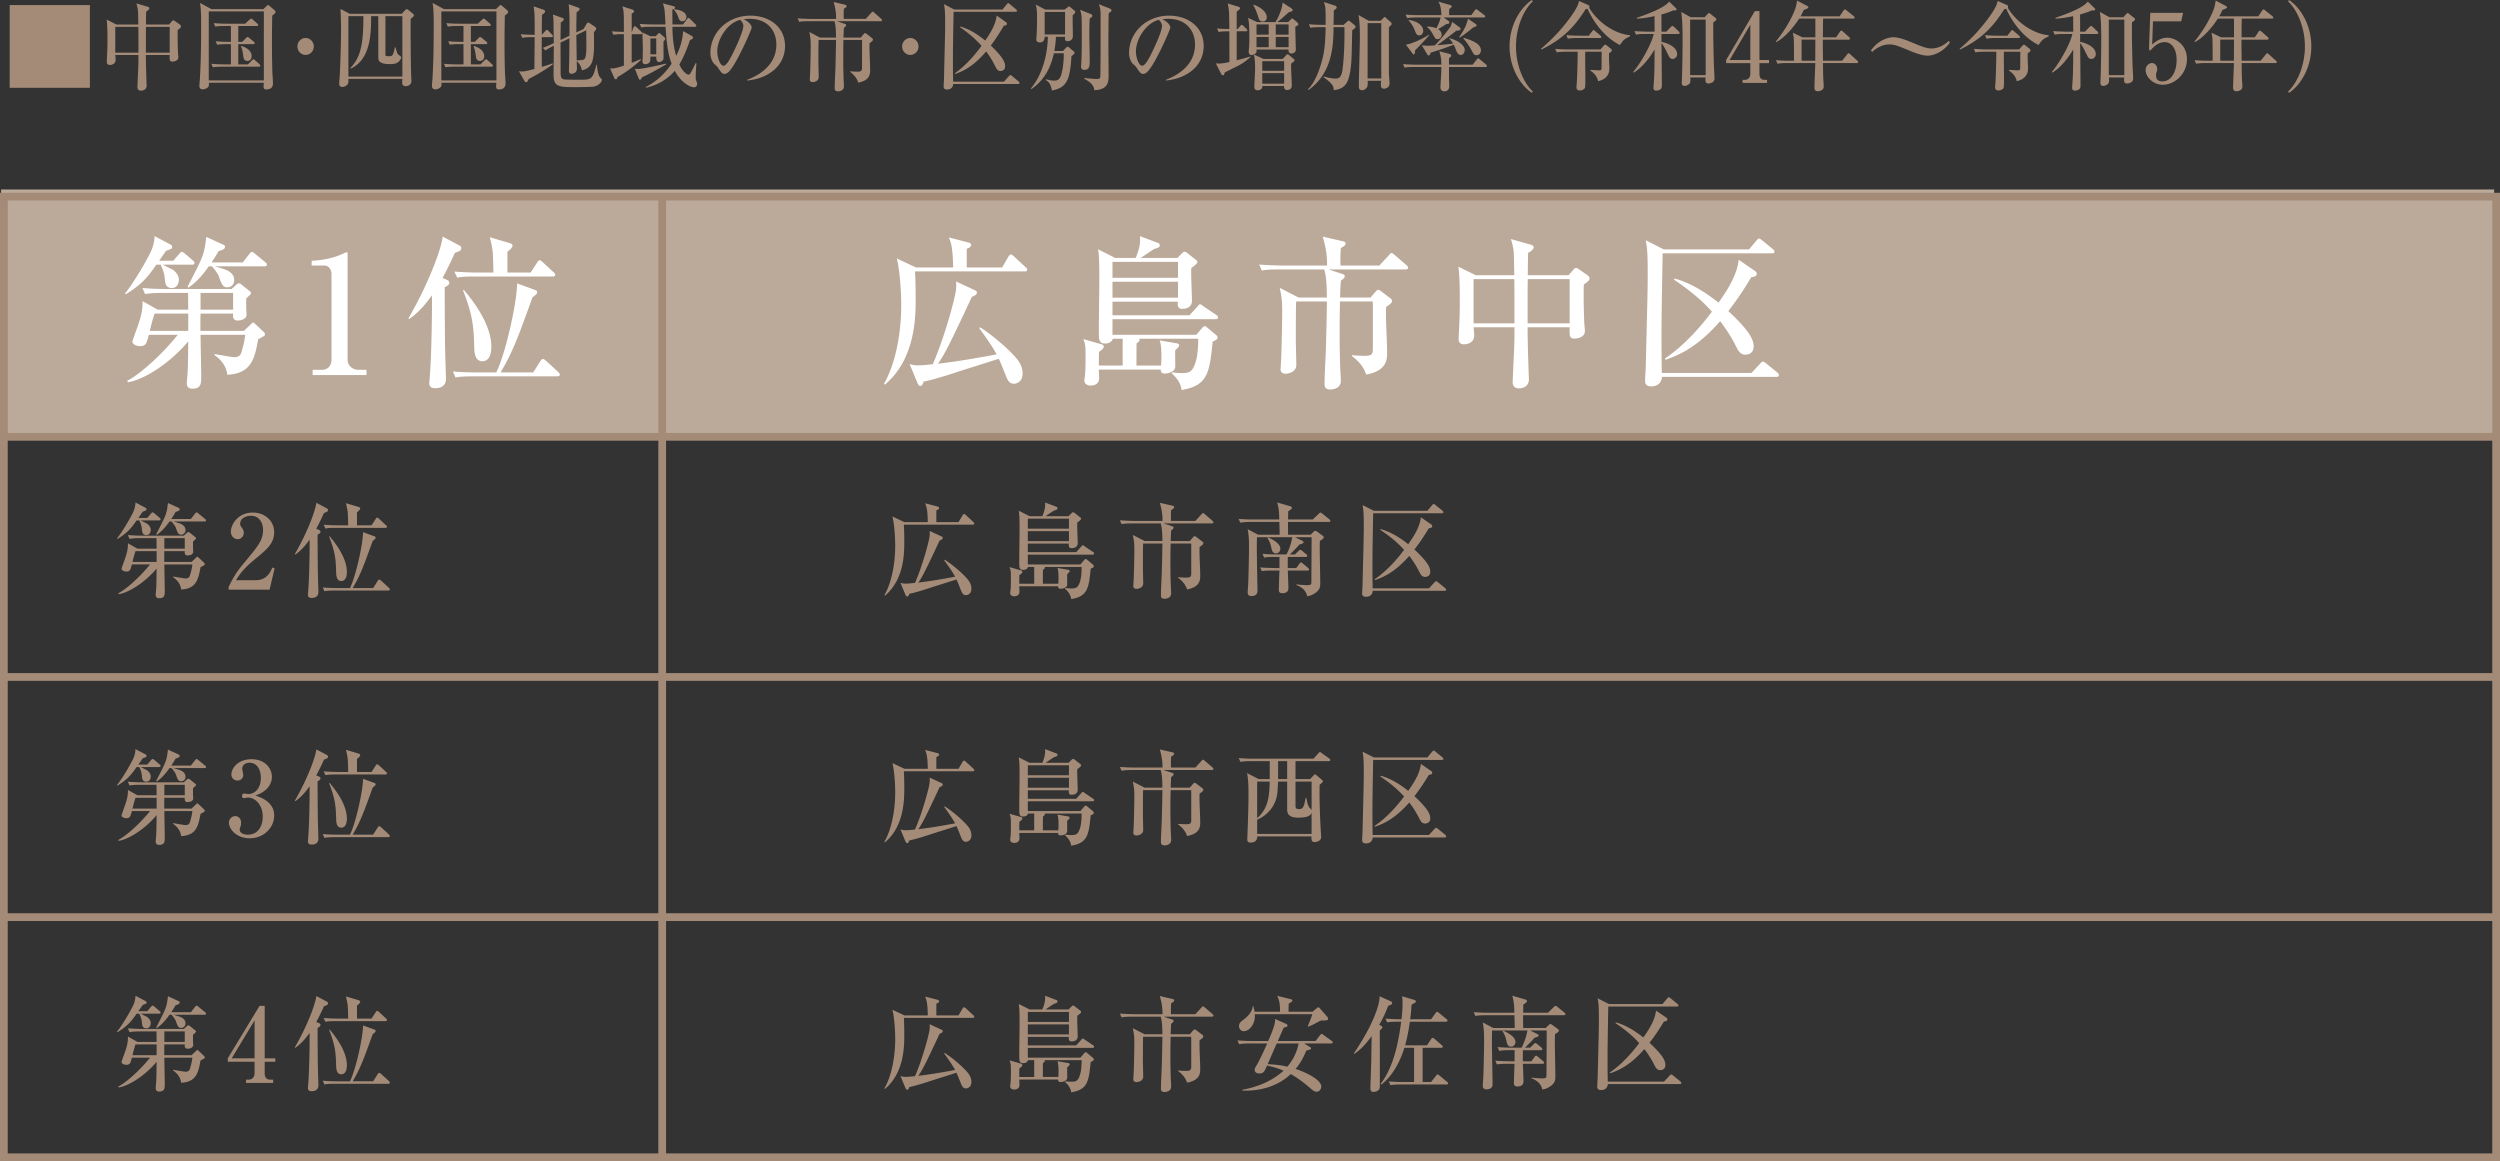
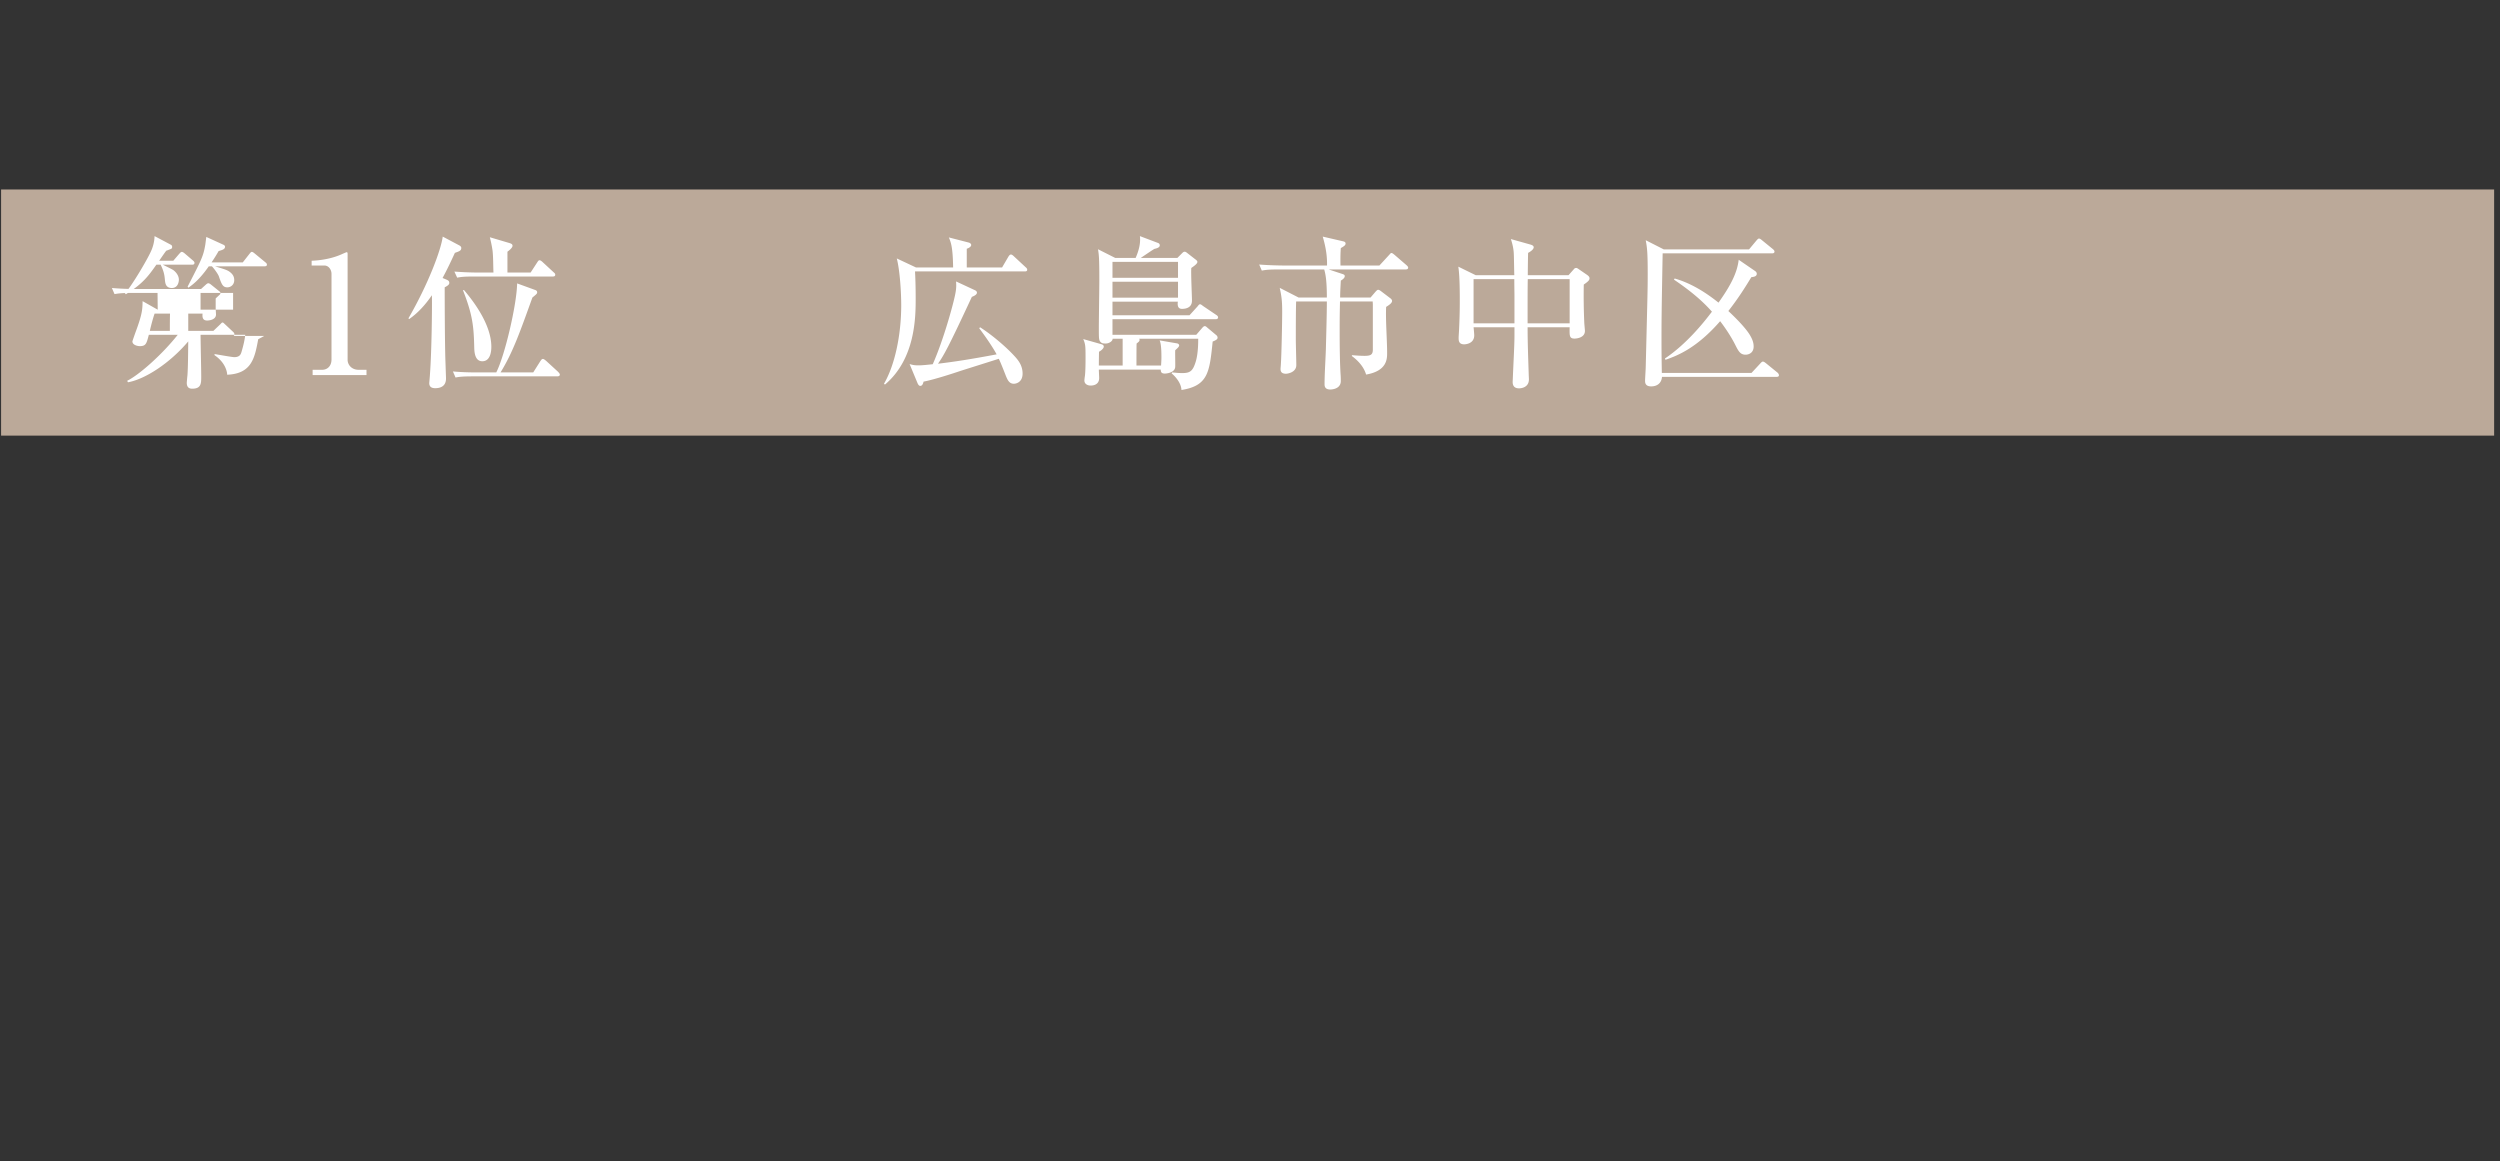
<svg xmlns="http://www.w3.org/2000/svg" width="432.939" height="201.082" viewBox="0 0 432.939 201.082">
  <rect x="0" y="0" width="432.939" height="201.082" fill="#333333" stroke="none" />
  <g data-name="レイヤー 1">
-     <path d="M15.564.88v14.324H1.674V.881h13.89zm15.209 4.321a63.81 63.81 0 00.049 3.822c0 .133.064.748.064.864 0 .715-.854.781-1.015.781-.516 0-.5-.283-.484-1.147h-4.125c0 1.612.065 3.29.113 4.886.016.315.016.349.016.382 0 .914-.918.914-.966.914-.516 0-.629-.332-.629-.648 0-.083.016-.316.016-.399.065-1.628.161-3.357.161-4.27V9.52h-4.012c.032.3.065.715.065.815 0 .897-.935.914-.983.914-.548 0-.548-.4-.548-.665 0-.15.048-.83.048-.964.065-1.412.065-2.326.065-2.941 0-1.263-.033-2.576-.145-3.29l1.708.864h3.786c-.016-.332-.032-1.811-.048-2.11a5.572 5.572 0 00-.29-1.546l1.95.565c.145.05.29.117.29.266 0 .25-.42.498-.548.565a108.86 108.86 0 00-.032 2.26h3.996l.531-.615a.275.275 0 01.226-.116c.048 0 .08 0 .242.116l.821.582c.226.166.242.266.242.349 0 .15-.064.282-.564.631zm-6.8 1.097c0-.15-.016-1.047-.016-1.645h-3.996v4.47h4.012V6.298zm5.414-1.645H25.28c-.017 1.113-.017 1.462-.017 4.47h4.125v-4.47zm17.755-1.945c-.048 3.34-.048 3.706-.048 4.155 0 1.86.016 3.971.08 5.816.016.266.097 1.445.097 1.695 0 .299 0 1.113-1.16 1.113-.387 0-.467-.2-.467-.499 0-.1.032-.565.032-.664h-9.507c.016.2.032.465-.048.631-.145.283-.597.515-1.016.515-.547 0-.58-.432-.58-.598s.065-.93.081-1.097c.193-3.09.226-6.181.226-9.288 0-1.33 0-2.908-.194-3.972L36.62 1.58h8.991l.548-.532c.13-.133.177-.166.258-.166.097 0 .129.033.306.182l.854.732c.08.083.145.15.145.266 0 .166-.048.216-.58.647zm-1.45-.73h-9.54v11.947h9.54V1.977zm-.854 9.57h-6.236c-1.112 0-1.418.05-1.74.1l-.258-.598c.757.067 1.53.1 2.288.1h1.096V7.644h-.645c-1.112 0-1.418.05-1.74.1l-.258-.599c.758.067 1.531.1 2.288.1h.355V4.503h-.967c-1.112 0-1.434.05-1.74.116l-.258-.614c.757.066 1.53.1 2.288.1h3.142l.741-.682c.21-.183.226-.2.29-.2.097 0 .226.1.29.167l.774.681c.064.067.161.15.161.25 0 .166-.161.182-.242.182h-3.206v2.742h.677l.644-.631c.21-.217.242-.2.29-.2.08 0 .113.017.306.166l.758.632c.08.066.177.133.177.249 0 .166-.161.183-.258.183h-2.594v3.506h1.676l.676-.681c.194-.183.226-.2.274-.2.113 0 .258.133.306.183l.725.665c.065.05.162.133.162.249 0 .166-.162.183-.242.183zm-1.998-.996c-.548 0-.66-.482-.677-.615-.177-1.213-.193-1.346-.435-1.895l.064-.083c1.241.366 1.79 1.097 1.79 1.745 0 .366-.178.848-.742.848zm10.085-1.047c-.79 0-1.418-.648-1.418-1.463s.645-1.462 1.418-1.462 1.418.648 1.418 1.462-.628 1.463-1.418 1.463zm16.659-7.112l.548-.615c.113-.116.21-.183.306-.183.113 0 .258.1.307.15l.709.581c.112.083.225.2.225.316 0 .166-.129.283-.564.631-.016 2.127 0 7.162.097 10.02.016.35.032.632.032.781 0 .565-.548.848-.999.848-.338 0-.596-.2-.596-.548 0-.117.016-.549.032-.715h-9.346c.017.266 0 .582-.032.715-.129.432-.644.68-1.047.68-.29 0-.516-.182-.516-.564 0-.216.08-1.18.097-1.38.113-2.027.226-6.015.226-8.025 0-.964-.033-2.227-.097-3.54l1.595.848h9.023zm-9.249.399V13.26h9.346V2.792H66.75v6.663c0 .25.064.283.709.283.45 0 .628-.084.934-1.562l.097.016c.258.93.322 1.163.548 1.313.37.25.435.349.435.448 0 .15-.161.466-.403.698-.322.316-.71.45-1.53.45-1.08 0-1.983-.184-2.015-.965-.016-.315-.016-6.696-.016-7.344h-1.24v.15c0 2.874-.081 7.377-3.562 8.956l-.048-.1c1.901-1.944 2.272-4.437 2.272-9.006h-2.595zm27.085-.084c-.049 3.34-.049 3.706-.049 4.155 0 1.86.016 3.971.08 5.816.017.266.098 1.445.098 1.695 0 .299 0 1.113-1.16 1.113-.387 0-.468-.2-.468-.499 0-.1.032-.565.032-.664h-9.506c.016.2.032.465-.049.631-.145.283-.596.515-1.015.515-.548 0-.58-.432-.58-.598s.064-.93.08-1.097c.194-3.09.226-6.181.226-9.288 0-1.33 0-2.908-.193-3.972l1.982 1.064h8.99l.549-.532c.129-.133.177-.166.258-.166.096 0 .129.033.306.182l.854.732c.08.083.145.15.145.266 0 .166-.049.216-.58.647zm-1.45-.73h-9.54v11.947h9.54V1.977zm-.855 9.57H78.88c-1.112 0-1.418.05-1.74.1l-.258-.598c.757.067 1.53.1 2.288.1h1.095V7.644h-.644c-1.112 0-1.418.05-1.74.1l-.258-.599c.757.067 1.53.1 2.288.1h.354V4.503H79.3c-1.112 0-1.434.05-1.74.116l-.258-.614c.757.066 1.53.1 2.288.1h3.142l.74-.682c.21-.183.227-.2.291-.2.097 0 .226.1.29.167l.773.681c.065.067.162.15.162.25 0 .166-.162.182-.242.182h-3.207v2.742h.677l.645-.631c.21-.217.241-.2.29-.2.08 0 .112.017.306.166l.757.632c.08.066.177.133.177.249 0 .166-.16.183-.257.183h-2.595v3.506h1.676l.677-.681c.193-.183.225-.2.274-.2.113 0 .258.133.306.183l.725.665c.065.05.161.133.161.249 0 .166-.16.183-.242.183zm-1.998-.996c-.547 0-.66-.482-.676-.615-.178-1.213-.194-1.346-.435-1.895l.064-.083c1.24.366 1.789 1.097 1.789 1.745 0 .366-.178.848-.742.848zm8.442 3.124c-.097.216-.226.565-.452.565-.112 0-.209-.1-.29-.233l-.95-1.678c.21.033.354.05.548.05.225 0 .45 0 2.127-.432.032-3.208.032-3.556.048-5.517h-.403c-.983 0-1.337.05-1.74.116l-.274-.615c.934.083 1.982.1 2.417.1.016-3.506-.032-3.905-.177-4.935l1.74.598c.113.033.242.116.242.266 0 .266-.323.465-.532.581-.032.731-.032 2.327-.032 3.49l.596-.648c.177-.183.193-.216.258-.216.112 0 .241.133.29.183l.628.648c.129.133.145.166.145.266 0 .15-.145.166-.242.166h-1.692c0 2.143 0 2.442.017 5.151 1.111-.332 1.434-.449 1.853-.615l.064.15c-.935.748-3.255 2.11-4.19 2.559zm11.279 1.312c-.483.1-2.9.1-3.577.1-2.756 0-3.4-.233-3.4-2.193 0-.715.048-4.188.048-4.969-.838.399-1.096.565-1.434.798l-.483-.432c.58-.216.967-.382 1.917-.814-.016-.516-.048-3.058-.048-3.623-.016-.681-.065-.964-.113-1.33l1.58.55c.257.082.305.165.305.265 0 .25-.306.415-.515.515-.016.715-.049 1.579-.049 3.074l1.547-.748c.016-1.329.049-4.337-.145-5.45l1.595.565c.194.067.307.116.307.25 0 .199-.065.232-.516.564a86.424 86.424 0 00-.048 3.506l1.256-.598.452-.764c.177-.3.241-.349.322-.349s.193.05.403.2l.805.548c.113.066.194.15.194.282 0 .25-.242.482-.387.632.08 4.503.032 6.148-2.095 6.613-.064-.648-.5-1.28-.886-1.612.016.2.032 1.18.032 1.313 0 .731-.66.897-.918.897-.29 0-.467-.1-.467-.581 0-.033.016-.2.016-.449.032-.781.048-1.745.08-5.118l-1.547.748c0 .73.016 4.37.016 5.184 0 .466 0 1.014.468 1.164.225.083 2.304.083 2.723.083 2.127 0 2.369 0 2.997-2.61l.097.017c.016.067.096 1.53.467 2.077.048.083.403.416.403.516 0 .348-.5.997-1.402 1.18zm-1.321-9.737l-1.708.814c.016 1.18.048 3.54.064 4.387.435-.017 1.047-.033 1.273-.166.403-.25.403-1.845.403-2.426 0-.017-.016-1.961-.032-2.609zm9.456.665h-1.58v4.968c.533-.2 1-.399 1.532-.648l.08.133c-.999.897-2.256 1.944-4.093 2.99-.064.25-.08.367-.257.367s-.274-.2-.323-.316l-.676-1.579c.483.05.74.067 2.384-.465v-5.45c-.966 0-1.337.016-1.82.1l-.258-.599c.693.067 1.224.083 2.078.1 0-3.357 0-3.556-.258-4.42l1.644.531c.274.083.37.183.37.3 0 .216-.241.349-.402.432v3.157h.032l.274-.765c.032-.1.129-.199.242-.199s.225.083.306.166l.805.765c.081.083.162.15.162.249 0 .15-.13.183-.242.183zm.21 7.46c-.081.183-.194.433-.355.433-.145 0-.193-.167-.258-.316l-.628-1.579c.177.017.29.034.467.034.87 0 3.996-.715 4.915-.931l.064.116c-.58.333-2.74 1.612-4.206 2.243zm8.99 1.745c-.402 0-2.062-.531-3.319-2.858-1.837 2.127-4.044 2.692-4.947 2.925l-.08-.116c1.402-.748 2.933-1.779 4.48-4.038-.629-1.695-.87-3.523-1.048-6.398h-2.465c-1 0-1.338.033-1.74.116l-.274-.614a34.3 34.3 0 002.304.1h2.159c-.129-2.527-.129-2.742-.451-3.656l1.788.481c.21.05.323.117.323.266 0 .2-.226.25-.468.316 0 .416.016 2.227.016 2.592h1.837l.677-.914c.08-.1.161-.216.242-.216.096 0 .21.083.306.183l.918.914c.081.067.162.15.162.25 0 .149-.145.182-.242.182h-3.9c0 2.775.468 4.404.645 5.052.677-1.33 1.128-2.792 1.192-4.304l1.418.78c.097.05.306.184.306.333 0 .233-.193.3-.515.432-.29.848-.919 2.659-1.853 4.238.677 1.428 1.402 1.761 1.563 1.761.29 0 .387-.2 1.273-2.01l.129.049c-.08.847-.13 1.712-.13 2.576 0 .216.017.266.178.631a.854.854 0 01.064.366c0 .116-.048.581-.547.581zm-5.268-7.943c-.017.466.016 2.892 0 2.975-.065.399-.516.598-.742.598-.531 0-.515-.615-.515-.947h-1.015c0 .15-.017.681-.033.764-.064.25-.37.549-.821.549-.516 0-.516-.35-.516-.532 0-.083.016-.432.032-.499.016-.565.032-1.163.032-1.728 0-.166-.064-2.26-.08-2.742l1.37.649h.934l.403-.4c.08-.082.145-.149.21-.149s.144.067.193.117l.628.564c.113.1.226.2.226.316 0 .117-.194.35-.306.465zm-1.257-.515h-1.015v2.742h1.015V6.663zm4.528-2.974c-.468 0-.597-.382-.693-.648-.29-.831-.564-1.114-.774-1.33l.032-.1c1.773.15 2.127.881 2.127 1.33 0 .4-.273.748-.692.748zm11.212 10.136c1.176-.465 5.06-2.044 5.06-6.115 0-2.31-1.45-4.453-4.64-4.453-.484 0-.807.05-1.016.083 1.08.482 1.386 1.18 1.386 1.429 0 .233-1.193 2.941-2.079 4.653-1.676 3.257-2.223 3.373-2.675 3.373-.354 0-.531-.25-1.03-.98-.227-.333-.291-.383-.645-.698-.484-.416-.726-1.296-.726-1.928 0-3.573 2.998-6.48 6.913-6.48 3.303 0 6.01 1.96 6.01 5.25 0 3.457-2.9 5.65-6.558 5.982v-.116zm-5.172-4.935c0 1.063.483 2.493 1.08 2.493.515 0 1.143-1.23 1.482-1.878.515-1.014 1.95-4.021 1.95-5.018 0-.117-.017-.565-.548-1.047-2.192.515-3.964 3.306-3.964 5.45zm25.714-5.617l.935-1.046c.161-.183.177-.216.242-.216.08 0 .145.05.306.182l1.176 1.047c.08.083.161.15.161.25 0 .15-.129.182-.241.182h-7.558l1.37.466c.129.05.21.083.21.216 0 .199-.274.382-.387.448-.049.948-.065 1.263-.065 1.712h2.981l.484-.582c.16-.182.21-.2.258-.2.064 0 .112 0 .322.167l.87.681c.048.034.177.15.177.266 0 .2-.193.366-.58.615-.064 1.296.097 3.357.097 4.653 0 .598 0 1.827-2.063 2.193-.274-.964-1.047-1.612-1.402-1.878l.017-.083c.418.034.821.067 1.24.067.613 0 .806-.133.806-.632V7.195l-.016-.282h-3.207c-.032 1.495-.032 2.044-.032 3.04 0 1.346.016 3.24.097 4.42.016.3.016.516.016.582 0 .847-.95.864-1.031.864-.516 0-.564-.316-.564-.531 0-.98.096-2.543.129-3.523.032-1.38.096-3.623.096-4.852h-3.013c-.032.78-.032 3.074-.032 3.838 0 .416.048 2.227.048 2.592 0 .748-.854.881-1.015.881-.532 0-.532-.349-.532-.498 0-.05.032-.383.032-.466.065-.964.13-4.254.13-5.284 0-1.08-.049-1.529-.242-2.443l1.853.98h2.771c0-1.894-.16-2.459-.258-2.84h-4.382c-.983 0-1.338.033-1.74.116l-.258-.615c.982.083 2.11.1 2.288.1h4.366c.033-1.23-.241-2.277-.419-2.925l1.95.465c.161.033.29.083.29.233 0 .183-.161.282-.467.465a18.07 18.07 0 00-.032 1.761h3.818zm7.717 6.232c-.79 0-1.418-.648-1.418-1.463s.645-1.462 1.418-1.462 1.418.648 1.418 1.462-.628 1.463-1.418 1.463zm18.658 5.035h-11.231c-.049.631-.468.963-1.064.963s-.596-.398-.596-.581c0-.216.065-1.196.065-1.396.177-7.444.193-7.793.193-9.438 0-2.21-.065-2.642-.193-3.373l1.772.93h8.363l.725-.897c.161-.183.177-.2.258-.2.064 0 .112.017.306.183l1.047.88c.097.084.161.167.161.25 0 .166-.145.183-.241.183h-10.732c-.113 6.264-.113 6.946-.113 8.823 0 1.23.017 2.327.033 3.274h8.797l.854-.947c.113-.133.194-.2.258-.2.113 0 .242.117.306.167l1.128.947c.065.05.145.166.145.266 0 .15-.129.166-.241.166zm-2.466-10.087c-.58.98-1.256 2.11-2.255 3.423.354.35 1.579 1.529 2.11 2.426.21.366.371.732.371 1.164 0 .664-.5.83-.79.83-.531 0-.709-.365-1.047-1.063a15.948 15.948 0 00-1.45-2.326c-2.272 2.692-4.141 3.473-5.366 3.905l-.048-.133c2.095-1.446 3.786-3.606 4.608-4.736-1.08-1.263-2.368-2.293-3.722-3.24l.064-.117c1.58.466 3.014 1.38 4.303 2.443 1.24-1.795 1.837-3.058 1.982-4.337l1.595 1.13c.048.033.177.133.177.282 0 .283-.29.316-.532.35zm9.021 1.911c-.032 1.097-.16 1.762-.273 2.46h1.498l.548-.582c.065-.066.161-.15.258-.15s.177.067.242.117l.709.598c.177.15.241.216.241.332 0 .15-.048.2-.531.582-.258 4.204-.822 5.45-3.384 5.949-.21-1.28-.71-1.579-1.048-1.795v-.15c.435.1 1.016.233 1.402.233.42 0 1 0 1.305-1.163.371-1.429.403-2.958.387-3.573h-1.708c-.483 2.177-1.434 4.487-3.883 6.198l-.097-.1c2.385-2.857 2.933-6.912 2.933-8.956h-.548c0 .183 0 .98-.838.98-.113 0-.612-.032-.612-.498 0-.15.064-.797.064-.93.049-.715.065-2.26.065-3.041 0-.416 0-1.28-.226-2.094l1.66.88h3.335l.564-.431c.113-.084.145-.117.21-.117.08 0 .096.017.274.167l.628.531c.097.083.177.166.177.25 0 .182-.21.365-.451.581-.016.565.032 3.108.032 3.623 0 .548-.419.864-.902.864-.5 0-.484-.366-.451-.765h-1.58zm1.58-.399V2.061h-3.53v3.904h3.53zm4.463-3.539c.129.05.258.15.258.316 0 .1-.032.2-.451.465a49.953 49.953 0 00-.065 2.725c0 .698.065 3.756.065 4.387 0 1.13 0 1.778-.935 1.778-.435 0-.564-.283-.564-.582 0-.149.049-.664.049-.78.064-1.014.08-3.025.08-4.354 0-.682 0-3.04-.048-3.54a3.863 3.863 0 00-.258-1.146l1.87.731zm3.352-.914c.064.033.225.1.225.266s-.048.2-.483.515c-.032 1.728-.048 3.19-.048 5.617 0 .797.032 4.353.032 5.084 0 1.114 0 2.51-2.45 2.626-.112-.532-.273-1.23-1.756-1.961v-.15c1.37.15 2.16.167 2.272.167.355 0 .516-.083.516-.698 0-.582.032-3.091.032-3.606V2.409c0-.78-.113-1.113-.29-1.678l1.95.781zm9.633 12.313c1.176-.465 5.06-2.044 5.06-6.115 0-2.31-1.45-4.453-4.64-4.453-.484 0-.807.05-1.016.083 1.08.482 1.386 1.18 1.386 1.429 0 .233-1.193 2.941-2.079 4.653-1.676 3.257-2.223 3.373-2.675 3.373-.354 0-.531-.25-1.03-.98-.227-.333-.291-.383-.645-.698-.484-.416-.726-1.296-.726-1.928 0-3.573 2.998-6.48 6.913-6.48 3.303 0 6.01 1.96 6.01 5.25 0 3.457-2.9 5.65-6.558 5.982v-.116zm-5.172-4.935c0 1.063.483 2.493 1.08 2.493.515 0 1.143-1.23 1.482-1.878.515-1.014 1.95-4.021 1.95-5.018 0-.117-.017-.565-.548-1.047-2.192.515-3.964 3.306-3.964 5.45zm17.448 2.625c-1.692.831-1.869.931-2.078 1.047-.097.383-.13.466-.306.466-.13 0-.226-.067-.307-.233l-.918-1.828c.226.033.37.033.58.033.274 0 .628-.016 1.772-.266 0-1.213-.016-4.337-.016-5.317-.983 0-1.353.033-1.869.116l-.258-.615c.758.084 1.16.084 2.127.1-.032-3.007-.032-3.356-.29-4.42l1.837.548c.226.067.306.2.306.316 0 .083-.064.133-.225.266-.145.116-.258.216-.355.3v2.99h.178l.435-.515c.08-.1.16-.2.257-.2s.242.117.29.167l.516.515c.145.133.161.166.161.266 0 .15-.145.166-.241.166h-1.596v5.018c1.434-.365 1.966-.531 2.417-.664v.083c-.467.415-1.176 1.047-2.417 1.661zm10.555-7.111c-.065.05-.307.166-.403.232.016 1.296.064 3.024.064 3.224 0 .1.032.548.032.648 0 .764-.74.764-.79.764-.434 0-.499-.399-.483-.698h-5.543c.017.266.033.416-.064.565-.161.233-.564.4-.79.4a.509.509 0 01-.5-.55c0-.066.05-.664.065-.78.049-.549.049-1.363.049-1.729 0-.996 0-2.575-.226-3.39l1.563.732h3.19c.29-.432 1.177-2.127 1.225-3.373l1.547.997c.113.083.193.199.193.315 0 .166-.064.2-.676.366-.13.116-.21.183-.935.847-.29.266-.822.682-1.031.848h1.869l.419-.416c.177-.166.21-.199.258-.199.129 0 .145.017.274.133l.628.532c.08.066.193.216.193.316 0 .083-.08.182-.128.216zm-6.01-.682c-.597 0-.71-.432-.774-.681-.08-.283-.484-1.479-.886-2.16l.032-.083c.95.315 2.288 1.146 2.288 2.176 0 .549-.322.748-.66.748zM223.606 11c-.016.216-.016.416-.016.715 0 .432.112 2.592.112 3.074 0 .366-.129.798-.854.798-.21 0-.515-.15-.483-.698h-3.754c.064.565-.516.747-.774.747-.612 0-.612-.432-.612-.631 0-.498.129-2.625.129-3.107 0-1.43-.113-1.978-.21-2.46l1.66.765h3.335l.564-.615c.08-.1.178-.183.323-.183.064 0 .145.083.21.133l.74.615c.113.083.21.2.21.299 0 .133-.29.332-.58.548zm-3.9-6.78h-2.11V6h2.11V4.22zm0 2.177h-2.11v1.779h2.11V6.397zm2.675 4.205h-3.787v1.661h3.787v-1.661zm0 2.06h-3.787v1.828h3.787v-1.828zm.774-8.441h-2.224v1.778h2.224V4.22zm0 2.176h-2.224v1.779h2.224V6.397zm11.407-1.462c-.081.067-.258.2-.387.3-.032.797-.08 4.635-.161 5.5-.29 3.44-.887 4.669-3.062 4.868.016-.448.016-1.047-1.756-2.227l.064-.132c1.08.332 1.789.365 1.982.365.532 0 .935-.133 1.16-1.08.194-.781.484-4.104.42-7.826h-1.886c-.032 2.891-.08 7.843-4.334 10.884l-.113-.117c1.418-1.28 2.256-4.27 2.4-4.802.468-1.662.613-3.008.677-5.965h-.902c-1.112 0-1.418.05-1.74.116l-.258-.615c.757.067 1.53.1 2.288.1h.612c0-1.33 0-2.044-.032-2.61-.048-.763-.16-1.03-.274-1.345l1.95.631c.113.034.274.15.274.3 0 .116-.032.232-.5.515-.016.365-.032 2.11-.048 2.509h1.724l.677-.598c.064-.05.129-.133.193-.133.097 0 .161.05.242.116l.806.665c.064.066.177.199.177.315 0 .1-.08.166-.193.266zm6.284-.531c-.08.083-.21.199-.323.315v8.043c0 .266.113 1.412.113 1.645 0 .73-.612.947-.934.947-.532 0-.564-.316-.564-.798 0-.249.016-.399.048-.565h-2.336c.016.316.016.848-.08 1.047-.146.283-.484.582-.871.582-.58 0-.58-.416-.58-.665 0-1.346.177-7.261.177-8.475 0-2.642-.145-3.39-.258-3.888l1.805 1.014h2.046l.484-.499c.048-.05.145-.166.21-.166.08 0 .176.1.273.2l.79.697c.064.067.16.2.16.3 0 .083-.064.166-.16.266zm-1.644-.4h-2.368v9.589h2.368V4.005zm11.809 5.335c.145.033.306.1.306.265 0 .167-.113.266-.387.482V11.2h4.093l.693-.864c.161-.216.193-.233.274-.233s.161.066.306.2l1.048.864c.096.083.16.132.16.249 0 .15-.128.183-.241.183h-6.333v2.143c.017.183.049 1.097.049 1.113 0 .881-.596.964-.822.964-.419 0-.709-.232-.709-.698 0-.282.113-1.927.129-2.293.016-.282.016-.365.032-1.23h-4.64c-.983 0-1.338.034-1.74.117l-.259-.615c.983.083 2.111.1 2.289.1h4.35c-.016-1.163-.097-1.446-.354-2.327l1.756.466zm-1.015-6.315l.854.599a.322.322 0 01.145.265c0 .25-.29.25-.5.266-.5.316-1.353.848-1.434.898.596.382.596.847.596.947 0 .398-.257.78-.692.78-.371 0-.435-.116-.838-.863-.242-.449-.564-.914-1.015-1.247l.032-.066c.66 0 1.192.116 1.611.299.29-.598.596-1.213.725-1.878h-4.06c-1.112 0-1.434.067-1.74.117l-.258-.615c.757.066 1.53.1 2.288.1h3.9c0-.4-.033-1.546-.516-2.344l2.094.599c.113.033.21.1.21.232 0 .117-.049.15-.42.466-.015.2-.031.398-.031 1.046h3.85l.58-.797c.13-.183.194-.233.275-.233.064 0 .16.067.306.183l1.063.814c.08.067.178.133.178.266 0 .166-.162.166-.242.166h-6.961zm-2.482 3.058a41.074 41.074 0 01-2.449 2.625c-.032.432-.048.715-.241.715-.081 0-.097-.017-.258-.233l-1.096-1.446c1.386-.249 3.287-1.263 3.996-1.728l.048.067zm-3.593-2.626c1.998.25 2.546 1.313 2.546 1.878 0 .416-.274.798-.693.798-.435 0-.58-.366-.773-.881a5.116 5.116 0 00-1.096-1.745l.016-.05zm8.895 1.313c.064.05.112.116.112.216 0 .316-.45.316-.708.316-.452.349-2.546 1.994-3.352 2.525.322-.016 2.288-.215 2.771-.265-.322-.532-.483-.698-.676-.881l.048-.066c1.434.348 2.643 1.212 2.643 2.043 0 .549-.371.864-.677.864-.516 0-.71-.515-.935-1.13-.129-.332-.225-.515-.29-.648-.451.183-1.998.781-3.98 1.363-.145.382-.177.498-.354.498-.13 0-.21-.116-.274-.216l-.919-1.545c.484.05.71.067 1.128.067.484 0 .887-.034 1.112-.05 1.112-1.08 2.627-3.058 2.74-3.274.16-.332.209-.581.273-.797l1.338.98zm2.626-.698c.13.083.258.183.258.333 0 .149-.048.166-.548.332-1.563 1.28-2.062 1.595-2.417 1.778l-.064-.05c.87-1.28 1.257-1.994 1.547-3.224l1.224.831zm-1.966 2.476c1.354.415 2.981.98 2.981 2.177 0 .382-.258.83-.74.83-.436 0-.5-.132-.952-.98-.45-.83-1.047-1.595-1.353-1.91l.064-.117zm11.81 9.538c-2.014-1.346-3.867-4.337-3.867-8.043s1.853-6.696 3.867-8.042l.161.233c-1.692 1.595-2.916 4.636-2.916 7.81s1.224 6.214 2.916 7.81l-.16.232zm16.997-9.804c-.918.449-1.063.515-1.756 1.512-2.481-1.246-4.415-3.655-5.607-6.28-.08.032-.13.049-.339.082-2.143 3.44-4.254 5.301-7.637 6.98l-.097-.117a30.273 30.273 0 005.156-5.533c1.193-1.679 1.338-2.26 1.434-2.759l1.628.715c.113.05.193.166.193.299 0 .083-.032.116-.064.166 1.514 2.526 4.447 4.536 7.09 4.752v.183zm-7.75 2.676c-.048.647.016 3.805.016 4.52 0 .348 0 1.628-.097 1.794-.16.232-.547.399-.87.399-.16 0-.58-.017-.58-.565 0-.15.08-.898.08-1.064.033-.714.13-3.04.13-5.084h-1.886c-1.111 0-1.418.066-1.74.116l-.258-.615c.774.066 1.531.1 2.305.1h5.526l.484-.549c.193-.216.225-.266.338-.266.097 0 .161.034.322.167l.613.498c.129.1.21.166.21.283 0 .232-.146.332-.484.515v.963c0 .283.064 1.38.064 1.679 0 1.396-.983 1.994-1.966 2.21-.16-.98-.966-1.612-1.32-1.811v-.15c.209.017 1.272.083 1.514.083.37 0 .435-.033.419-.748 0-.349.016-2.077.016-2.475h-2.836zm.596-2.776l.58-.747c.113-.15.177-.216.258-.216.065 0 .129.033.29.182l.886.748c.08.067.161.15.161.266 0 .15-.128.166-.241.166h-3.82c-.982 0-1.336.05-1.74.117l-.241-.615c.983.1 2.127.1 2.304.1h1.563zm13.436-.697l.774-.798c.177-.183.21-.2.274-.2.08 0 .225.117.29.167l.822.797c.08.083.145.15.145.25 0 .166-.13.182-.242.182h-2.9v1.38c.515.05 2.707.68 2.707 2.11 0 .532-.403.83-.758.83-.45 0-.564-.232-.95-1.03-.597-1.213-.774-1.445-1-1.694.017 1.18.065 6.364.065 7.427 0 .665-.66.781-.95.781-.307 0-.5-.083-.5-.498 0-.05.016-.25.032-.515.161-1.895.145-4.071.161-6.099-.805 1.363-2.207 3.207-3.641 4.005l-.065-.116c1.466-1.762 3.142-4.82 3.561-6.58h-1.321c-1 0-1.338.033-1.756.116l-.258-.615c.983.083 2.127.1 2.304.1h1.176l-.016-2.692c-1.579.332-2.272.398-3.045.432l-.033-.133c2.401-.831 4.125-1.546 5.189-2.376.225-.183.322-.3.419-.45l1.176 1.147c.032.034.113.133.113.216 0 .15-.145.183-.29.183-.08 0-.129-.016-.226-.033-.403.166-.967.415-2.11.731.016 1.446.016 2.127.016 2.975h.837zm6.64-2.493l.53-.582c.114-.116.162-.166.226-.166.049 0 .162.083.21.133l.95.748c.049.033.113.1.113.183 0 .249-.402.482-.531.548-.049 2.393.08 6.497.096 7.378.016.382.113 2.11.113 2.36 0 .814-.967.864-1.047.864-.532 0-.564-.366-.5-1.047h-2.658c.032.299.032.365.032.498 0 .383-.113.549-.226.648-.21.183-.515.316-.757.316-.516 0-.516-.382-.516-.548 0-.067.016-.366.016-.449.08-1.346.13-5.932.13-6.68 0-3.008-.081-4.071-.242-5.134l1.675.93h2.385zm-2.515.399v9.621h2.691V3.39h-2.69zm6.234 6.995l4.963-8.458h.806v8.458h1.66v.549h-1.66v1.878c0 .664.29 1.013.902 1.013h.419v.532h-4.238v-.532h.403c.516 0 .935-.382.935-1.047v-1.844h-4.19v-.549zm.612 0h3.578V4.271l-3.578 6.114zm18.433-3.921l.645-.947c.145-.216.209-.216.241-.216.097 0 .226.116.306.183l1.048.93c.129.117.16.2.16.266 0 .166-.144.183-.24.183h-4.448c-.016.349-.016.565-.016.764 0 .465.032 2.493.032 2.892H319l.87-1.08c.162-.217.194-.217.242-.217.113 0 .242.133.306.183l1.209 1.097c.096.083.16.133.16.249 0 .15-.128.166-.24.166h-5.85c.016 1.446.016 1.762.048 2.576 0 .216.08 1.196.08 1.396 0 .216 0 .531-.386.747a1.349 1.349 0 01-.628.166c-.5 0-.596-.332-.596-.598 0-.68.145-3.672.145-4.287h-4.802c-.983 0-1.338.05-1.74.117l-.258-.615c.983.1 2.11.1 2.288.1h.822c.016-.416 0-2.759-.016-3.34 0-.532-.033-.815-.178-1.513l1.676.798h2.224v-3.24h-2.804c-.548.88-2.256 3.19-3.98 4.07l-.064-.099c1.627-2.01 2.578-3.805 3.093-4.985.42-.98.5-1.512.58-2.11l1.708.897c.162.083.258.15.258.25 0 .182-.322.298-.805.481a8.886 8.886 0 01-.548 1.097h6.767l.661-.98c.08-.117.145-.2.242-.2.08 0 .112 0 .306.166l1.224.98c.097.084.162.167.162.25 0 .166-.145.183-.242.183h-5.22a258.89 258.89 0 00-.033 3.24h2.288zm-3.61 4.055c0-.516.017-3.075.017-3.656h-2.385v3.656h2.369zm19.447-.881c-.95 0-2.223-.499-2.965-.798-2.127-.88-2.755-1.146-3.641-1.146-1.467 0-2.595.913-2.965 1.296l-.242-.233c1.193-1.761 2.965-2.31 3.883-2.31.967 0 2.272.515 2.965.798 1.998.83 2.74 1.147 3.642 1.147 1.466 0 2.594-.914 2.965-1.297l.241.233c-1.192 1.761-2.964 2.31-3.883 2.31zm20.977-3.357c-.918.449-1.063.515-1.756 1.512-2.481-1.246-4.415-3.655-5.607-6.28-.08.032-.13.049-.339.082-2.143 3.44-4.254 5.301-7.637 6.98l-.097-.117a30.273 30.273 0 005.156-5.533c1.193-1.679 1.338-2.26 1.434-2.759l1.628.715c.113.05.193.166.193.299 0 .083-.032.116-.064.166 1.514 2.526 4.447 4.536 7.09 4.752v.183zm-7.75 2.676c-.048.647.016 3.805.016 4.52 0 .348 0 1.628-.097 1.794-.16.232-.547.399-.87.399-.16 0-.58-.017-.58-.565 0-.15.08-.898.08-1.064.033-.714.13-3.04.13-5.084h-1.886c-1.111 0-1.418.066-1.74.116l-.258-.615c.774.066 1.531.1 2.305.1h5.526l.484-.549c.193-.216.225-.266.338-.266.097 0 .161.034.322.167l.613.498c.129.1.21.166.21.283 0 .232-.146.332-.484.515v.963c0 .283.064 1.38.064 1.679 0 1.396-.983 1.994-1.966 2.21-.16-.98-.966-1.612-1.32-1.811v-.15c.209.017 1.272.083 1.514.083.37 0 .435-.033.419-.748 0-.349.016-2.077.016-2.475h-2.836zm.596-2.776l.58-.747c.113-.15.177-.216.258-.216.065 0 .129.033.29.182l.886.748c.08.067.161.15.161.266 0 .15-.128.166-.241.166h-3.82c-.982 0-1.336.05-1.74.117l-.241-.615c.983.1 2.127.1 2.304.1h1.563zm13.436-.697l.774-.798c.177-.183.21-.2.274-.2.08 0 .225.117.29.167l.822.797c.08.083.145.15.145.25 0 .166-.13.182-.242.182h-2.9v1.38c.515.05 2.707.68 2.707 2.11 0 .532-.403.83-.758.83-.45 0-.564-.232-.95-1.03-.597-1.213-.774-1.445-1-1.694.017 1.18.065 6.364.065 7.427 0 .665-.66.781-.95.781-.307 0-.5-.083-.5-.498 0-.05.016-.25.032-.515.161-1.895.145-4.071.161-6.099-.805 1.363-2.207 3.207-3.641 4.005l-.065-.116c1.466-1.762 3.142-4.82 3.561-6.58h-1.321c-1 0-1.338.033-1.756.116l-.258-.615c.983.083 2.127.1 2.304.1h1.176l-.016-2.692c-1.579.332-2.272.398-3.045.432l-.033-.133c2.401-.831 4.125-1.546 5.189-2.376.225-.183.322-.3.419-.45l1.176 1.147c.032.034.113.133.113.216 0 .15-.145.183-.29.183-.08 0-.129-.016-.226-.033-.403.166-.967.415-2.11.731.016 1.446.016 2.127.016 2.975h.837zm6.64-2.493l.53-.582c.114-.116.162-.166.226-.166.049 0 .162.083.21.133l.95.748c.049.033.113.1.113.183 0 .249-.402.482-.531.548-.049 2.393.08 6.497.096 7.378.016.382.113 2.11.113 2.36 0 .814-.967.864-1.047.864-.532 0-.564-.366-.5-1.047h-2.658c.032.299.032.365.032.498 0 .383-.113.549-.226.648-.21.183-.515.316-.757.316-.516 0-.516-.382-.516-.548 0-.067.016-.366.016-.449.08-1.346.13-5.932.13-6.68 0-3.008-.081-4.071-.242-5.134l1.675.93h2.385zm-2.515.399v9.621h2.691V3.39h-2.69zm7.652.299l-.145 4.021c.387-.332 1.386-1.18 2.61-1.18 1.418 0 3.416 1.213 3.416 3.69 0 2.708-2.223 4.453-4.157 4.453-1.708 0-2.997-1.346-2.997-2.526 0-.764.58-1.23 1.096-1.23.403 0 .902.333.902 1.047 0 .216-.032.366-.113.565-.064.15-.08.2-.08.515 0 .366.064 1.047 1.112 1.047 1.482 0 2.449-1.595 2.449-3.706 0-1.927-.838-3.09-2.095-3.09-1.176 0-2.046.98-2.465 1.479l-.226-.216.226-6.331h5.688l-.339 1.462h-4.882zm17.627 2.775l.645-.947c.145-.216.209-.216.241-.216.097 0 .226.116.306.183l1.048.93c.129.117.16.2.16.266 0 .166-.144.183-.24.183h-4.448c-.016.349-.016.565-.016.764 0 .465.032 2.493.032 2.892h3.303l.87-1.08c.162-.217.194-.217.242-.217.113 0 .242.133.306.183l1.209 1.097c.096.083.16.133.16.249 0 .15-.128.166-.24.166h-5.85c.016 1.446.016 1.762.048 2.576 0 .216.08 1.196.08 1.396 0 .216 0 .531-.386.747a1.349 1.349 0 01-.628.166c-.5 0-.596-.332-.596-.598 0-.68.145-3.672.145-4.287h-4.802c-.983 0-1.338.05-1.74.117l-.258-.615c.983.1 2.11.1 2.288.1h.822c.016-.416 0-2.759-.016-3.34 0-.532-.033-.815-.178-1.513l1.676.798h2.224v-3.24h-2.804c-.548.88-2.256 3.19-3.98 4.07l-.064-.099c1.627-2.01 2.578-3.805 3.093-4.985.42-.98.5-1.512.58-2.11l1.708.897c.162.083.258.15.258.25 0 .182-.322.298-.805.481a8.886 8.886 0 01-.548 1.097h6.767l.661-.98c.08-.117.145-.2.242-.2.08 0 .112 0 .306.166l1.224.98c.097.084.162.167.162.25 0 .166-.145.183-.242.183h-5.22a258.89 258.89 0 00-.033 3.24h2.288zm-3.61 4.055c0-.516.017-3.075.017-3.656h-2.385v3.656h2.369zm9.538 5.566l-.162-.232c1.692-1.596 2.917-4.637 2.917-7.81s-1.225-6.215-2.917-7.81l.162-.233c2.014 1.346 3.867 4.337 3.867 8.042s-1.853 6.697-3.867 8.043zM168.455 90.854h-11.926c.035.643.071 1.572.071 2.91 0 1.982 0 6.57-3.338 9.391l-.107-.09c1.16-1.98 1.874-5.23 1.874-8.55 0-1.25-.125-3.66-.482-5.07l2.089.981h4.035c-.036-2.214-.233-2.714-.464-3.267l2.142.553c.089.018.286.108.286.268 0 .214-.322.357-.483.41v2.036h3.839l.678-1.16c.09-.143.179-.25.286-.25s.25.125.321.196l1.268 1.178c.09.072.178.161.178.286 0 .16-.143.178-.267.178zm-1.179 12.212c-.517 0-.696-.429-.892-.91-.25-.643-.59-1.5-.75-1.804-.66.214-3.624 1.143-4.231 1.34-.572.195-2.803.928-3.946 1.142-.036.143-.107.464-.357.464-.143 0-.232-.16-.286-.268l-.874-2.106c.303.089.482.142.982.142.41 0 1.035-.071 1.535-.125 1.143-2.57 2.214-6.427 2.446-7.623.143-.696.107-1.035.089-1.374l2.035.946c.125.053.232.142.232.267 0 .197-.232.34-.553.465-2.535 5.463-3.035 6.337-3.678 7.266 1.768-.214 3.428-.464 6.374-1.018-.554-1.017-1.429-2.214-1.893-2.839l.09-.106c1.053.66 2.695 1.981 3.766 3.16.411.446.857 1.017.857 1.874 0 .964-.732 1.107-.946 1.107zm21.929-7.016h-11.212v1.696h9.105l.679-.786c.036-.035.142-.16.25-.16.089 0 .196.089.25.142l1 .84a.365.365 0 01.142.267c0 .161-.125.268-.535.429-.34 3.32-.482 4.802-3.393 5.266-.035-.928-.964-1.732-1.07-1.803l.053-.107c.446.036.678.071 1.107.071.875 0 1.16-.232 1.482-1.303.25-.875.25-2.053.25-2.428h-6.41c.018.054.036.072.036.107 0 .16-.053.197-.321.41-.018.215-.018 1.608-.018 2.393h2.678c0-.143.035-.518.035-.839 0-.446 0-1.5-.196-1.892l1.875.321c.143.018.25.107.25.232 0 .16-.304.393-.429.518-.018.285.018 1.553 0 1.803-.036.678-1.035.732-1.125.732-.428 0-.446-.232-.446-.428h-6.73c0 .142.035.803.035.91 0 .821-.803.821-.928.821-.321 0-.679-.16-.679-.553 0-.072.036-.375.054-.464.071-.554.071-1.607.071-2.071 0-1.232-.017-1.429-.25-1.964l2.018.571c.09.036.214.09.214.25 0 .214-.357.482-.518.553 0 .054-.018 1-.018 1.5h2.59v-2.91h-1.09c0 .268-.393.518-.75.518-.321 0-.41-.036-.517-.125-.233-.214-.233-.34-.233-1.571 0-.821.054-4.463.054-5.213 0-2.482-.054-2.767-.143-3.339l1.875.947h2.214c.285-.661.57-1.518.464-2.375l1.982.75a.267.267 0 01.178.25c0 .196-.197.303-.59.393-.25.143-1.267.839-1.481.982h3.981l.554-.554c.053-.053.142-.125.232-.125.089 0 .178.054.268.125l.892.696c.107.072.232.179.232.286 0 .214-.41.482-.66.66-.054.554.071 3.053.071 3.553 0 .893-.91.893-1.089.893-.446 0-.5-.375-.446-.786h-7.106v1.482h8.373l.875-.964c.09-.107.16-.232.268-.232.125 0 .25.143.393.232l1.374.928c.09.054.197.143.197.268 0 .16-.143.197-.268.197zm-4.088-6.23h-7.124v1.73h7.124v-1.73zm0 2.16h-7.124v1.73h7.124v-1.73zm21.893-1.768l1.035-1.125c.179-.196.197-.232.268-.232.09 0 .16.054.34.196l1.303 1.125c.089.09.178.16.178.268 0 .16-.143.196-.268.196h-8.373l1.518.5c.143.054.232.09.232.232 0 .214-.304.411-.429.482-.053 1.018-.07 1.357-.07 1.84h3.302l.535-.626c.179-.196.232-.214.286-.214.071 0 .125 0 .357.178l.964.733c.054.035.197.16.197.285 0 .214-.215.393-.643.66-.072 1.393.107 3.607.107 5 0 .642 0 1.963-2.285 2.356-.304-1.035-1.16-1.732-1.553-2.017l.017-.09c.465.036.911.072 1.375.072.679 0 .893-.143.893-.678v-4.928l-.018-.303h-3.553c-.036 1.606-.036 2.195-.036 3.267 0 1.446.018 3.48.108 4.748.017.322.017.554.017.625 0 .91-1.053.929-1.142.929-.571 0-.625-.34-.625-.572 0-1.053.107-2.731.143-3.785.036-1.481.107-3.891.107-5.212h-3.338c-.036.839-.036 3.302-.036 4.124 0 .446.053 2.392.053 2.785 0 .803-.946.946-1.124.946-.59 0-.59-.375-.59-.536 0-.053.036-.41.036-.5.072-1.035.143-4.57.143-5.677 0-1.16-.054-1.642-.268-2.624l2.053 1.053h3.07c0-2.035-.178-2.642-.285-3.053h-4.856c-1.089 0-1.481.036-1.928.125l-.285-.66a38.91 38.91 0 002.535.107h4.838c.036-1.321-.268-2.446-.464-3.142l2.16.5c.178.035.321.089.321.25 0 .196-.178.303-.518.5-.035.5-.053.963-.035 1.892h4.23zm19.965 2.392l.517-.518c.09-.089.179-.16.304-.16.107 0 .25.107.321.16l.857.625c.107.072.268.215.268.34 0 .214-.375.446-.678.624 0 .393-.018.697-.018 1.5 0 .91.089 4.927.089 5.749 0 .66 0 1.267-1.107 1.928-.464.285-.892.357-1.16.41-.232-1.339-1.535-1.82-1.875-1.946l.018-.107c.25.018 1.285.125 1.839.125.732 0 .75-.16.75-.607 0-1.214.036-6.605.036-7.695h-2.875l1.25.608c.107.053.232.125.232.267 0 .179-.321.286-.732.393-.5.607-1.071 1.16-1.643 1.714h.893l.607-.59c.196-.195.232-.213.304-.213.089 0 .16.053.32.178l.715.59c.09.07.179.16.179.267 0 .179-.143.196-.268.196h-3.107c0 .304-.017 1.643 0 1.929h1.464l.554-.75c.125-.179.196-.215.268-.215.089 0 .16.036.32.179l.894.75c.125.107.178.16.178.268 0 .16-.143.196-.268.196h-3.41c.018.464.108 2.553.108 2.982 0 .25 0 .946-1.036.946-.232 0-.625-.018-.625-.572 0-.535.09-2.892.107-3.356h-1.124c-1.09 0-1.482.036-1.929.107l-.285-.643c1.071.09 2.339.108 2.535.108h.803c.018-.304 0-1.66.018-1.929h-.732c-1.089 0-1.482.036-1.928.125l-.286-.66c1.072.107 2.34.107 2.536.107h1.624c.714-1.428.875-2.374 1-2.982h-6.124c-.035 1.375-.035 1.732.018 5.5.018.606.072 3.338.072 3.802 0 .857-.804.893-1.054.893-.375 0-.642-.161-.642-.607 0-.233.071-1.232.089-1.447.09-2.303.143-5.766.143-6.337 0-1.41-.036-2.035-.232-3.196l1.803.964h3.731c0-.535-.018-1.107-.053-2.214h-4.839c-1.089 0-1.481.054-1.928.125l-.285-.66c1.07.107 2.338.107 2.535.107h4.499c0-1.41-.125-2.125-.357-2.946l2.053.59c.232.07.5.142.5.32 0 .215-.286.393-.643.626 0 .196-.018 1.25-.018 1.41h4.285l1.017-.982c.107-.09.232-.214.286-.214.071 0 .179.053.34.178l1.213.982c.09.072.179.179.179.268 0 .179-.161.196-.268.196h-7.07v.464c0 .268.018 1.5.018 1.75h3.91zm-7.445.446c.768.286 2.196 1.072 2.196 1.964 0 .321-.214.821-.75.821-.607 0-.714-.517-.839-1.106-.16-.75-.428-1.214-.66-1.607l.053-.072zm30.64 9.266h-12.442c-.054.678-.518 1.036-1.179 1.036s-.66-.429-.66-.625c0-.232.071-1.286.071-1.5.197-7.998.214-8.373.214-10.14 0-2.375-.071-2.839-.214-3.625l1.964 1h9.266l.803-.964c.178-.196.196-.214.286-.214.071 0 .125.018.339.196l1.16.947c.107.089.179.178.179.267 0 .179-.16.197-.268.197h-11.89c-.125 6.73-.125 7.462-.125 9.48 0 1.32.018 2.499.036 3.516h9.748l.946-1.017c.125-.143.214-.214.285-.214.125 0 .268.125.34.178l1.25 1.018c.07.053.16.178.16.285 0 .161-.143.179-.268.179zm-2.73-10.837c-.643 1.054-1.393 2.268-2.5 3.678.393.375 1.75 1.643 2.339 2.607.232.392.41.785.41 1.25 0 .713-.553.892-.874.892-.59 0-.786-.393-1.16-1.143a17.079 17.079 0 00-1.607-2.5c-2.518 2.893-4.589 3.732-5.945 4.196l-.054-.143c2.32-1.553 4.195-3.874 5.106-5.087-1.196-1.357-2.624-2.464-4.124-3.482l.071-.125c1.75.5 3.339 1.482 4.767 2.625 1.375-1.929 2.035-3.285 2.196-4.66l1.767 1.214c.054.036.197.143.197.303 0 .304-.322.34-.59.375zm-78.985 42.085h-11.926c.035.643.071 1.571.071 2.91 0 1.982 0 6.57-3.338 9.391l-.107-.09c1.16-1.98 1.874-5.23 1.874-8.55 0-1.25-.125-3.66-.482-5.07l2.089.981h4.035c-.036-2.214-.233-2.714-.464-3.267l2.142.553c.089.018.286.108.286.268 0 .214-.322.357-.483.41v2.036h3.839l.678-1.16c.09-.143.179-.25.286-.25s.25.125.321.196l1.268 1.178c.09.072.178.161.178.286 0 .16-.143.178-.267.178zm-1.179 12.212c-.517 0-.696-.429-.892-.91-.25-.643-.59-1.5-.75-1.804-.66.214-3.624 1.143-4.231 1.34-.572.195-2.803.928-3.946 1.142-.036.143-.107.464-.357.464-.143 0-.232-.16-.286-.268l-.874-2.106c.303.089.482.142.982.142.41 0 1.035-.071 1.535-.125 1.143-2.57 2.214-6.427 2.446-7.623.143-.696.107-1.035.089-1.374l2.035.946c.125.053.232.142.232.267 0 .197-.232.34-.553.465-2.535 5.463-3.035 6.337-3.678 7.266 1.768-.214 3.428-.464 6.374-1.018-.554-1.017-1.429-2.214-1.893-2.839l.09-.106c1.053.66 2.695 1.981 3.766 3.16.411.446.857 1.017.857 1.874 0 .964-.732 1.107-.946 1.107zm21.929-7.016h-11.212v1.696h9.105l.679-.786c.036-.035.142-.16.25-.16.089 0 .196.089.25.142l1 .84a.365.365 0 01.142.267c0 .16-.125.268-.535.429-.34 3.32-.482 4.802-3.393 5.266-.035-.928-.964-1.732-1.07-1.803l.053-.107c.446.036.678.071 1.107.071.875 0 1.16-.232 1.482-1.303.25-.875.25-2.053.25-2.428h-6.41c.018.054.036.072.036.107 0 .16-.053.197-.321.41-.018.215-.018 1.608-.018 2.393h2.678c0-.143.035-.518.035-.839 0-.446 0-1.5-.196-1.892l1.875.321c.143.018.25.107.25.232 0 .16-.304.393-.429.518-.018.285.018 1.553 0 1.803-.036.678-1.035.732-1.125.732-.428 0-.446-.232-.446-.429h-6.73c0 .143.035.804.035.91 0 .822-.803.822-.928.822-.321 0-.679-.16-.679-.553 0-.072.036-.375.054-.464.071-.554.071-1.607.071-2.071 0-1.232-.017-1.429-.25-1.964l2.018.571c.09.036.214.09.214.25 0 .214-.357.482-.518.553 0 .054-.018 1-.018 1.5h2.59v-2.91h-1.09c0 .268-.393.518-.75.518-.321 0-.41-.036-.517-.125-.233-.214-.233-.34-.233-1.571 0-.821.054-4.463.054-5.213 0-2.482-.054-2.767-.143-3.339l1.875.947h2.214c.285-.661.57-1.518.464-2.375l1.982.75a.267.267 0 01.178.25c0 .196-.197.303-.59.393-.25.142-1.267.839-1.481.982h3.981l.554-.554c.053-.053.142-.125.232-.125.089 0 .178.054.268.125l.892.696c.107.072.232.179.232.286 0 .214-.41.482-.66.66-.054.554.071 3.053.071 3.553 0 .893-.91.893-1.089.893-.446 0-.5-.375-.446-.786h-7.106v1.482h8.373l.875-.964c.09-.107.16-.232.268-.232.125 0 .25.143.393.232l1.374.928c.09.054.197.143.197.268 0 .16-.143.197-.268.197zm-4.088-6.23h-7.124v1.73h7.124v-1.73zm0 2.16h-7.124v1.73h7.124v-1.73zm21.893-1.768l1.035-1.125c.179-.196.197-.232.268-.232.09 0 .16.054.34.196l1.303 1.125c.089.09.178.16.178.268 0 .16-.143.196-.268.196h-8.373l1.518.5c.143.054.232.09.232.232 0 .214-.304.41-.429.482-.053 1.018-.07 1.357-.07 1.84h3.302l.535-.626c.179-.196.232-.214.286-.214.071 0 .125 0 .357.178l.964.733c.054.035.197.16.197.285 0 .214-.215.393-.643.66-.072 1.393.107 3.607.107 5 0 .642 0 1.963-2.285 2.356-.304-1.036-1.16-1.732-1.553-2.017l.017-.09c.465.036.911.072 1.375.072.679 0 .893-.143.893-.679v-4.927l-.018-.303h-3.553c-.036 1.606-.036 2.195-.036 3.267 0 1.446.018 3.48.108 4.748.017.322.017.554.017.625 0 .91-1.053.929-1.142.929-.571 0-.625-.34-.625-.572 0-1.053.107-2.731.143-3.785.036-1.481.107-3.891.107-5.212h-3.338c-.036.839-.036 3.302-.036 4.124 0 .446.053 2.392.053 2.784 0 .804-.946.947-1.124.947-.59 0-.59-.375-.59-.536 0-.053.036-.41.036-.5.072-1.035.143-4.57.143-5.677 0-1.16-.054-1.642-.268-2.624l2.053 1.053h3.07c0-2.035-.178-2.642-.285-3.053h-4.856c-1.089 0-1.481.036-1.928.125l-.285-.66a38.91 38.91 0 002.535.107h4.838c.036-1.321-.268-2.446-.464-3.142l2.16.5c.178.035.321.089.321.25 0 .196-.178.303-.518.5-.035.5-.053.963-.035 1.892h4.23zm23.09-1.107h-5.75v3.106h2.518l.642-.66c.054-.072.125-.16.197-.16.071 0 .16.07.214.106l.964.803c.09.09.214.161.214.268 0 .215-.375.482-.571.607-.071 2.553.107 6.856.232 8.445 0 .107.036.517.036.589 0 .875-1.071.91-1.107.91-.607 0-.59-.446-.571-.982h-9.409c.054 1.072-1 1.072-1.125 1.072-.25 0-.589-.054-.589-.554 0-.071.018-.268.018-.357.018-.357.196-5.017.196-7.32 0-1.856-.053-2.856-.25-3.802l2.018 1.035h1.91v-3.106h-3.142c-1.25 0-1.589.053-1.928.125l-.304-.66c.84.07 1.696.106 2.553.106h10.39l.84-.91c.071-.09.16-.232.286-.232.107 0 .231.107.339.196l1.267.91c.09.054.179.161.179.269 0 .178-.16.196-.268.196zm-2.964 8.926c-.197.679-1.16.857-2.286.857-.839 0-1.946-.125-1.946-1.374v-4.874h-1.57c-.019.375-.072 1.482-.144 2.088-.25 2.072-1.642 3.732-3.48 4.517v2.464h9.426v-3.678zm-9.427-5.391v6.338c2.018-1.786 2.089-3.91 2.178-6.338h-2.178zm5.195-3.535h-1.57v3.106h1.57v-3.106zm4.232 3.535h-2.786v4.195c0 .464.161.571.643.571.607 0 .857-.32 1.09-1.928h.142c.125.625.214 1.125.482 1.607.036.071.375.375.429.464v-4.91zm23.034 9.676h-12.442c-.054.678-.518 1.036-1.179 1.036s-.66-.429-.66-.625c0-.232.071-1.286.071-1.5.197-7.998.214-8.373.214-10.14 0-2.375-.071-2.839-.214-3.625l1.964 1h9.266l.803-.964c.178-.196.196-.214.286-.214.071 0 .125.018.339.196l1.16.946c.107.09.179.179.179.268 0 .179-.16.197-.268.197h-11.89c-.125 6.73-.125 7.462-.125 9.48 0 1.32.018 2.499.036 3.516h9.748l.946-1.017c.125-.143.214-.214.285-.214.125 0 .268.125.34.178l1.25 1.018c.07.053.16.178.16.285 0 .161-.143.179-.268.179zm-2.73-10.837c-.643 1.054-1.393 2.268-2.5 3.678.393.375 1.75 1.643 2.339 2.607.232.392.41.785.41 1.25 0 .713-.553.892-.874.892-.59 0-.786-.393-1.16-1.143a17.079 17.079 0 00-1.607-2.5c-2.518 2.893-4.589 3.732-5.945 4.196l-.054-.143c2.32-1.553 4.195-3.874 5.106-5.088-1.196-1.356-2.624-2.463-4.124-3.481l.071-.125c1.75.5 3.339 1.482 4.767 2.625 1.375-1.929 2.035-3.285 2.196-4.66l1.767 1.214c.054.036.197.143.197.303 0 .304-.322.34-.59.375zm-78.985 42.085h-11.926c.035.643.071 1.571.071 2.91 0 1.982 0 6.57-3.338 9.391l-.107-.09c1.16-1.98 1.874-5.23 1.874-8.55 0-1.25-.125-3.66-.482-5.071l2.089.982h4.035c-.036-2.214-.233-2.714-.464-3.267l2.142.553c.089.018.286.108.286.268 0 .214-.322.357-.483.41v2.036h3.839l.678-1.16c.09-.143.179-.25.286-.25s.25.125.321.196l1.268 1.178c.09.072.178.16.178.286 0 .16-.143.178-.267.178zm-1.179 12.212c-.517 0-.696-.429-.892-.91-.25-.643-.59-1.5-.75-1.804-.66.214-3.624 1.143-4.231 1.34-.572.195-2.803.928-3.946 1.142-.036.142-.107.464-.357.464-.143 0-.232-.16-.286-.268l-.874-2.106c.303.089.482.142.982.142.41 0 1.035-.071 1.535-.125 1.143-2.57 2.214-6.427 2.446-7.623.143-.696.107-1.035.089-1.374l2.035.946c.125.053.232.142.232.267 0 .197-.232.34-.553.465-2.535 5.463-3.035 6.337-3.678 7.266 1.768-.214 3.428-.464 6.374-1.018-.554-1.018-1.429-2.214-1.893-2.839l.09-.107c1.053.66 2.695 1.982 3.766 3.16.411.447.857 1.018.857 1.875 0 .964-.732 1.107-.946 1.107zm21.929-7.016h-11.212v1.696h9.105l.679-.786c.036-.036.142-.16.25-.16.089 0 .196.089.25.142l1 .84a.365.365 0 01.142.267c0 .16-.125.268-.535.428-.34 3.321-.482 4.803-3.393 5.267-.035-.928-.964-1.732-1.07-1.803l.053-.107c.446.036.678.071 1.107.071.875 0 1.16-.232 1.482-1.303.25-.875.25-2.053.25-2.428h-6.41c.018.054.036.072.036.107 0 .16-.053.196-.321.41-.018.215-.018 1.608-.018 2.393h2.678c0-.143.035-.518.035-.839 0-.446 0-1.5-.196-1.892l1.875.321c.143.018.25.107.25.232 0 .16-.304.393-.429.518-.018.285.018 1.553 0 1.803-.036.678-1.035.732-1.125.732-.428 0-.446-.232-.446-.429h-6.73c0 .143.035.804.035.91 0 .822-.803.822-.928.822-.321 0-.679-.16-.679-.553 0-.072.036-.375.054-.464.071-.554.071-1.607.071-2.071 0-1.232-.017-1.429-.25-1.964l2.018.571c.09.036.214.09.214.25 0 .214-.357.482-.518.553 0 .054-.018 1-.018 1.5h2.59v-2.91h-1.09c0 .268-.393.518-.75.518-.321 0-.41-.036-.517-.125-.233-.214-.233-.34-.233-1.571 0-.822.054-4.463.054-5.213 0-2.482-.054-2.767-.143-3.339l1.875.947h2.214c.285-.661.57-1.518.464-2.375l1.982.75a.267.267 0 01.178.25c0 .196-.197.303-.59.393-.25.142-1.267.839-1.481.982h3.981l.554-.554c.053-.053.142-.125.232-.125.089 0 .178.054.268.125l.892.696c.107.072.232.179.232.286 0 .214-.41.482-.66.66-.054.554.071 3.053.071 3.553 0 .893-.91.893-1.089.893-.446 0-.5-.375-.446-.786h-7.106v1.482h8.373l.875-.964c.09-.107.16-.232.268-.232.125 0 .25.143.393.232l1.374.928c.09.054.197.143.197.268 0 .16-.143.197-.268.197zm-4.088-6.231h-7.124v1.732h7.124v-1.732zm0 2.16h-7.124v1.732h7.124v-1.732zm21.893-1.767l1.035-1.125c.179-.196.197-.232.268-.232.09 0 .16.054.34.196l1.303 1.125c.089.09.178.16.178.268 0 .16-.143.196-.268.196h-8.373l1.518.5c.143.054.232.09.232.232 0 .214-.304.41-.429.482-.053 1.018-.07 1.357-.07 1.839h3.302l.535-.625c.179-.196.232-.214.286-.214.071 0 .125 0 .357.178l.964.733c.054.035.197.16.197.285 0 .214-.215.393-.643.66-.072 1.393.107 3.607.107 5 0 .642 0 1.963-2.285 2.356-.304-1.036-1.16-1.732-1.553-2.017l.017-.09c.465.036.911.072 1.375.072.679 0 .893-.143.893-.679v-4.927l-.018-.303h-3.553c-.036 1.606-.036 2.195-.036 3.267 0 1.446.018 3.48.108 4.748.017.322.017.554.017.625 0 .91-1.053.929-1.142.929-.571 0-.625-.34-.625-.572 0-1.053.107-2.731.143-3.785.036-1.481.107-3.891.107-5.212h-3.338c-.036.839-.036 3.302-.036 4.124 0 .446.053 2.392.053 2.784 0 .804-.946.947-1.124.947-.59 0-.59-.375-.59-.536 0-.053.036-.41.036-.5.072-1.035.143-4.57.143-5.677 0-1.16-.054-1.642-.268-2.624l2.053 1.053h3.07c0-2.035-.178-2.642-.285-3.053h-4.856c-1.089 0-1.481.036-1.928.125l-.285-.66a38.91 38.91 0 002.535.107h4.838c.036-1.321-.268-2.446-.464-3.142l2.16.5c.178.035.321.089.321.25 0 .196-.178.303-.518.5-.035.5-.053.963-.035 1.892h4.23zm23.5 5.07h-4.678l1.036.625c.071.053.178.125.178.214 0 .196-.375.286-.839.393a10.944 10.944 0 01-1.839 3.178c1.946.642 4.445 1.91 4.445 3.052 0 .232-.178.893-.803.893-.375 0-.678-.25-.964-.5-1.339-1.142-2.267-1.839-3.517-2.553-2.231 2.107-5.302 2.982-8.373 2.857v-.143c4.374-.786 6.624-2.839 7.124-3.303-.768-.34-1.643-.607-2.857-.893-.428 1-.589 1.375-1.32 1.375-.18 0-.822-.036-.822-.643 0-.232.107-.41.321-.75.179-.285.928-1.678 1.839-3.802h-2.928c-1.089 0-1.482.053-1.928.125l-.286-.66a29.11 29.11 0 002.535.106h2.785c.393-.874 1.196-2.749 1.196-3.517 0-.142-.017-.232-.035-.303l2 .875c.106.053.178.16.178.285 0 .179-.072.197-.66.357-.036.09-.893 2.053-1.018 2.303h6.552l.767-1c.09-.106.161-.231.268-.231.09 0 .179.089.34.196l1.392 1c.09.071.196.16.196.285 0 .161-.16.179-.285.179zm-1.697-3.981c-.356.143-.428.178-1.142.571a7.143 7.143 0 01-1.143.5l-.053-.072c.393-.964.625-1.517.786-2.088h-9.962c.142 1.732-.965 2.945-1.893 2.945-.571 0-.839-.464-.839-.892 0-.518.357-.786.66-1.018.429-.321 1.607-1.196 1.714-2.41h.108c.16.571.16.643.214.946h4.41c-.018-1.357-.072-1.785-.483-2.75l2.375.59c.09.018.232.072.232.232s-.09.232-.625.518c-.018.643-.018.714-.036 1.41h4.178l.75-.642c.071-.054.143-.108.232-.108.125 0 .214.09.286.18l1.32 1.516c.054.054.072.18.072.268 0 .286-.107.304-1.16.304zm-7.712 3.98c-.446 1-1.142 2.59-1.57 3.59 1.731.07 2.802.285 3.409.428a8.653 8.653 0 001.946-4.017h-3.785zm13.359 1.715c1.893-2.821 3.535-5.784 4.25-8.462.16-.625.196-1.018.214-1.429l1.874.857c.197.09.286.125.286.304 0 .25-.072.268-.696.5a18.53 18.53 0 01-1.536 3.267c.482.285.536.321.536.446 0 .143-.054.196-.446.571 0 1.179.035 9.409 0 9.82-.054.803-1.09.803-1.107.803-.518 0-.518-.447-.518-.768 0-.071.143-3.981.16-4.731 0-.66.054-3.57.054-4.16-1.374 1.91-2.428 2.678-2.981 3.071l-.09-.09zm9.695-5.48c-.072.463-.34 2.427-.821 4.087h3.784l.714-1.07c.054-.09.16-.215.268-.215s.268.107.34.179l1.231 1.07c.09.072.179.161.179.268 0 .197-.179.197-.268.197h-3.214v5.927h1.464l.857-1.09c.143-.178.179-.231.268-.231.071 0 .16.053.321.196l1.322 1.09c.07.053.178.16.178.267 0 .179-.178.196-.268.196h-7.784c-1.231 0-1.589.054-1.928.125l-.285-.66c.803.071 1.714.107 2.535.107h1.839v-5.927h-1.678c-.59 1.856-1.75 4.642-4 6.373l-.125-.107c2.518-3.285 3.178-8.051 3.571-10.783h-.5c-1.232 0-1.589.054-1.928.107l-.286-.643c.91.072 1.857.108 2.768.108.071-.661.178-1.625.178-2.714 0-.66-.036-.928-.071-1.268l2.017.607c.143.036.357.108.357.304 0 .125-.071.178-.214.25-.214.107-.34.196-.536.321a24.32 24.32 0 01-.232 2.5h3.624l.768-1.054c.143-.196.214-.232.286-.232.089 0 .142.054.321.196l1.285 1.054c.072.053.179.143.179.268 0 .178-.16.196-.268.196h-6.248zm23.535 1.088l.518-.518c.09-.089.178-.16.303-.16.107 0 .25.107.322.16l.857.625c.107.072.268.214.268.34 0 .214-.375.446-.679.624 0 .393-.018.697-.018 1.5 0 .91.09 4.927.09 5.749 0 .66 0 1.267-1.107 1.927-.465.286-.893.358-1.161.411-.232-1.339-1.535-1.82-1.874-1.946l.017-.107c.25.018 1.286.125 1.84.125.731 0 .749-.16.749-.607 0-1.214.036-6.605.036-7.695h-2.874l1.25.608c.106.053.231.125.231.267 0 .179-.321.286-.732.393-.5.607-1.071 1.16-1.642 1.714h.893l.607-.59c.196-.196.231-.213.303-.213.09 0 .16.053.321.178l.714.59c.09.07.18.16.18.267 0 .178-.144.196-.269.196h-3.106c0 .304-.018 1.643 0 1.929h1.464l.553-.75c.125-.179.196-.215.268-.215.09 0 .16.036.321.179l.893.75c.125.107.179.16.179.267 0 .161-.143.197-.268.197h-3.41c.018.464.107 2.553.107 2.981 0 .25 0 .946-1.036.946-.232 0-.624-.017-.624-.57 0-.536.089-2.893.107-3.357h-1.125c-1.09 0-1.482.036-1.928.107l-.286-.643c1.071.09 2.339.108 2.535.108h.804c.018-.304 0-1.66.018-1.929h-.732c-1.09 0-1.482.036-1.929.125l-.285-.66c1.071.107 2.339.107 2.535.107h1.624c.715-1.428.875-2.374 1-2.982h-6.123c-.036 1.375-.036 1.732.018 5.5.018.606.071 3.338.071 3.802 0 .857-.803.892-1.053.892-.375 0-.643-.16-.643-.606 0-.233.072-1.232.09-1.447.088-2.303.142-5.766.142-6.337 0-1.41-.035-2.036-.232-3.196l1.803.964h3.731c0-.535-.017-1.107-.053-2.214h-4.838c-1.09 0-1.482.054-1.928.125l-.286-.66c1.071.107 2.339.107 2.535.107h4.5c0-1.41-.126-2.125-.358-2.946l2.053.59c.232.07.5.142.5.32 0 .215-.286.393-.643.625 0 .197-.018 1.25-.018 1.41h4.285l1.018-.981c.107-.09.232-.214.285-.214.072 0 .179.053.34.178l1.213.982c.09.071.18.179.18.268 0 .178-.162.196-.269.196h-7.07v.464c0 .268.018 1.5.018 1.75h3.91zm-7.444.446c.767.286 2.195 1.072 2.195 1.964 0 .321-.214.821-.75.821-.607 0-.713-.517-.838-1.107-.161-.75-.429-1.213-.661-1.606l.054-.072zm30.641 9.266h-12.444c-.053.678-.517 1.035-1.178 1.035-.66 0-.66-.428-.66-.625 0-.231.07-1.285.07-1.499.197-7.998.215-8.373.215-10.14 0-2.375-.071-2.839-.214-3.625l1.964 1h9.265l.804-.964c.178-.196.196-.214.285-.214.072 0 .125.018.34.196l1.16.946c.107.09.178.179.178.268 0 .179-.16.197-.267.197h-11.89c-.125 6.73-.125 7.462-.125 9.48 0 1.32.017 2.499.035 3.516h9.748l.946-1.017c.125-.143.215-.214.286-.214.125 0 .268.125.34.178l1.249 1.018c.071.053.16.178.16.285 0 .161-.143.179-.267.179zm-2.732-10.837c-.643 1.054-1.392 2.268-2.5 3.678.394.375 1.75 1.642 2.34 2.607.232.392.41.785.41 1.25 0 .713-.553.892-.875.892-.589 0-.785-.393-1.16-1.143a17.099 17.099 0 00-1.607-2.5c-2.517 2.893-4.588 3.732-5.945 4.196l-.053-.143c2.32-1.553 4.195-3.874 5.105-5.088-1.196-1.356-2.624-2.463-4.123-3.481l.07-.125c1.75.5 3.34 1.482 4.767 2.625 1.375-1.929 2.036-3.285 2.197-4.66l1.767 1.214c.054.036.196.143.196.303 0 .304-.321.34-.589.375zM27.534 90.123h-3.178c.893.446 1.09.535 1.214.642.214.179.536.536.536 1 0 .09-.036.893-.768.893-.66 0-.714-.518-.75-.875-.053-.625-.142-.982-.464-1.66h-.464c-.857 1.213-1.464 2.07-3.32 3.213l-.09-.09c.875-1.035 2.357-3.588 2.767-4.462.143-.304.411-.875.447-1.768l1.785.946a.252.252 0 01.125.232c0 .108-.036.179-.125.215-.09.035-.446.178-.518.196-.214.286-.285.393-.768 1.09H25.5l.643-.75c.089-.09.178-.215.285-.215.09 0 .214.09.322.179l.874.75c.09.07.179.16.179.267 0 .179-.143.197-.268.197zm7.837 7.748c-.07.053-.553.303-.642.357-.375 2.017-.697 3.749-3.374 3.856 0-.268-.161-1.303-1.375-2.125v-.125c.518.09 1.928.34 2.142.34.625 0 .714-.34.786-.554.25-.839.357-1.392.41-1.874h-4.856c0 .642.072 3.802.072 4.516 0 .768 0 1.34-.982 1.34-.25 0-.59-.072-.59-.643 0-.018.054-.697.072-.786.071-.982.071-2.481.09-3.713-2.036 2.41-4.731 4.124-6.552 4.445l-.09-.16c1.303-.643 3.785-2.84 5.499-5h-3.142c-.25.947-.304 1.233-1 1.233-.143 0-.786-.09-.786-.518 0-.036.215-.643.322-.946.768-2.054.768-2.535.785-3.428l1.643.928h3.32l-.018-1.82h-2.749c-1.231 0-1.57.07-1.928.124l-.285-.66c.839.071 1.696.107 2.535.107h7.159l.571-.518c.071-.054.143-.107.214-.107.09 0 .196.071.268.125l.91.732c.072.053.143.107.143.214 0 .09-.053.143-.089.179-.054.053-.375.339-.428.41v1.107c0 .054.035.572.035.625 0 .59-.767.66-.964.66-.553 0-.517-.464-.5-.75h-3.535c-.017.59-.017 1.197-.017 1.875h4.73l.768-.732c.072-.071.143-.178.232-.178s.179.125.268.196l.875.821c.09.072.143.179.143.25 0 .09-.018.143-.09.197zm-8.247-2.428h-3.66a20.667 20.667 0 00-.518 1.874h4.178v-1.874zm8.283-5.142h-5.374c.786.25 1.25.357 1.554.571.357.25.535.536.535.929a.75.75 0 01-.75.785c-.5 0-.624-.339-.928-1.214-.071-.196-.428-.732-.75-1.071h-.339c-1.071 1.535-1.839 2.053-2.214 2.321l-.089-.107c1.535-2.982 1.714-3.32 1.928-4.588.018-.125.09-.697.107-.822l1.875.857c.089.036.16.125.16.197 0 .232-.16.339-.696.482-.285.5-.482.803-.768 1.232h3.393l.714-.91c.16-.197.196-.233.267-.233.09 0 .161.054.34.197l1.124.928c.09.071.179.143.179.268 0 .16-.16.178-.268.178zm-3.41 2.892h-3.535v1.821h3.535v-1.82zm7.593 8.445c.982-1.929 1.304-2.518 2.892-4.41 2.286-2.75 3.071-3.696 3.071-5.499 0-.803-.41-2.41-2.089-2.41-.875 0-1.874.447-1.874 1.375 0 .285.071.375.339.75.107.142.286.446.286.82 0 .554-.411 1.108-1.054 1.108-.696 0-1.178-.607-1.178-1.303 0-1.268 1.25-3.303 3.767-3.303 2.267 0 3.731 1.553 3.731 3.392 0 1.946-1.25 2.981-3.32 4.677-.893.75-2.304 1.91-3.285 3.642h3.392c1.767 0 2.481-1.16 2.892-2.196l.393.143-.875 3.696H39.59v-.482zm16.517-12.801a43.241 43.241 0 01-1.339 2.732l.429.178c.196.09.303.16.303.357 0 .197-.178.304-.5.482 0 1.964.018 5.945.072 7.766l.071 2.107c0 .25 0 1.089-1.178 1.089-.304 0-.643-.09-.643-.554 0-.017.072-.803.072-.892.196-2.535.25-7.766.214-8.659-1.107 1.625-2.089 2.321-2.464 2.589l-.089-.072c2.142-3.695 3.552-7.444 3.731-8.89l1.75.928c.142.072.267.16.267.304 0 .285-.178.357-.696.535zm11.123 13.425h-9.105c-1.107 0-1.482.036-1.946.125l-.286-.66c1.089.107 2.357.107 2.553.107h2.16c.946-1.857 2.232-7.409 2.267-9.676l1.91.696c.108.036.269.09.269.268 0 .143-.054.196-.518.571-1.375 3.82-2.143 5.999-3.464 8.141h3.553l.768-1.214c.089-.125.16-.25.285-.25s.304.179.34.196l1.303 1.197c.018.035.196.178.196.303 0 .16-.143.196-.285.196zm-.482-10.854h-8.463c-1.107 0-1.482.036-1.928.125l-.303-.66a39.09 39.09 0 002.552.106h1.697c-.036-.678-.018-1.767-.107-2.427-.09-.607-.197-1.036-.286-1.41l2.053.606c.232.072.41.125.41.322 0 .232-.428.553-.553.642v2.267h2.517l.697-1.07c.107-.161.16-.268.285-.268.09 0 .25.125.322.196l1.196 1.107c.125.107.178.16.178.268 0 .178-.143.196-.267.196zm-7.66 9.212c-.767 0-.856-.893-.874-1.428-.054-2.321-.16-3.589-1.232-6.302h.125c.732.875 2.964 3.57 2.964 6.159 0 .518-.108 1.571-.982 1.571zm-31.554 32.213h-3.178c.893.446 1.09.535 1.214.642.214.179.536.536.536 1 0 .09-.036.893-.768.893-.66 0-.714-.518-.75-.875-.053-.625-.142-.982-.464-1.66h-.464c-.857 1.213-1.464 2.07-3.32 3.213l-.09-.09c.875-1.035 2.357-3.588 2.767-4.462.143-.304.411-.875.447-1.768l1.785.946a.252.252 0 01.125.232c0 .107-.036.179-.125.215-.09.035-.446.178-.518.196-.214.286-.285.393-.768 1.09H25.5l.643-.75c.089-.09.178-.215.285-.215.09 0 .214.09.322.179l.874.75c.09.07.179.16.179.267 0 .179-.143.197-.268.197zm7.837 7.748c-.07.053-.553.303-.642.357-.375 2.017-.697 3.749-3.374 3.856 0-.268-.161-1.303-1.375-2.125v-.125c.518.09 1.928.34 2.142.34.625 0 .714-.34.786-.554.25-.839.357-1.392.41-1.874h-4.856c0 .642.072 3.802.072 4.516 0 .768 0 1.34-.982 1.34-.25 0-.59-.072-.59-.643 0-.018.054-.697.072-.786.071-.982.071-2.481.09-3.713-2.036 2.41-4.731 4.124-6.552 4.445l-.09-.16c1.303-.643 3.785-2.84 5.499-5h-3.142c-.25.947-.304 1.233-1 1.233-.143 0-.786-.09-.786-.518 0-.036.215-.643.322-.946.768-2.054.768-2.536.785-3.428l1.643.928h3.32l-.018-1.82h-2.749c-1.231 0-1.57.07-1.928.124l-.285-.66c.839.071 1.696.107 2.535.107h7.159l.571-.518c.071-.054.143-.107.214-.107.09 0 .196.071.268.125l.91.732c.072.053.143.107.143.214 0 .09-.053.143-.089.179-.054.053-.375.339-.428.41v1.107c0 .054.035.571.035.625 0 .59-.767.66-.964.66-.553 0-.517-.464-.5-.75h-3.535c-.017.59-.017 1.197-.017 1.875h4.73l.768-.732c.072-.071.143-.178.232-.178s.179.125.268.196l.875.821c.09.072.143.179.143.25 0 .09-.018.143-.09.197zm-8.247-2.428h-3.66a20.667 20.667 0 00-.518 1.874h4.178v-1.874zm8.283-5.142h-5.374c.786.25 1.25.357 1.554.571.357.25.535.536.535.929a.75.75 0 01-.75.785c-.5 0-.624-.339-.928-1.214-.071-.196-.428-.732-.75-1.071h-.339c-1.071 1.535-1.839 2.053-2.214 2.321l-.089-.107c1.535-2.982 1.714-3.32 1.928-4.588.018-.125.09-.697.107-.822l1.875.857c.089.036.16.125.16.197 0 .232-.16.339-.696.482-.285.5-.482.803-.768 1.232h3.393l.714-.91c.16-.197.196-.233.267-.233.09 0 .161.054.34.196l1.124.929c.09.071.179.143.179.268 0 .16-.16.178-.268.178zm-3.41 2.892h-3.535v1.821h3.535v-1.82zm15.484 5.32c0 2.071-1.75 3.946-4.249 3.946-2.303 0-3.588-1.607-3.588-2.714 0-.625.517-1.124 1.107-1.124.375 0 1 .267 1 1.16 0 .232-.019.446-.108.66a1.22 1.22 0 00-.125.483c0 .75.875.91 1.41.91 1.804 0 2.572-1.535 2.572-3.089 0-2.16-1.375-3.338-2.553-3.338-.09 0-.536.09-.643.09-.232 0-.393-.09-.393-.358 0-.232.143-.428.41-.428.09 0 .554.089.643.089 1.25 0 2.214-1.053 2.214-2.82 0-1.447-.714-2.607-1.946-2.607-.803 0-1.285.464-1.285 1.053 0 .16.178.893.178 1.053 0 .643-.5.982-1 .982-.535 0-1.053-.41-1.053-1.035 0-1.178 1.232-2.66 3.481-2.66 2.34 0 3.535 1.57 3.535 3.07 0 .893-.5 2.446-2.874 3.214 1.018.34 3.267 1.142 3.267 3.463zm8.626-9.676a43.241 43.241 0 01-1.339 2.732l.429.178c.196.09.303.16.303.357 0 .196-.178.304-.5.482 0 1.964.018 5.945.072 7.766l.071 2.107c0 .25 0 1.089-1.178 1.089-.304 0-.643-.09-.643-.554 0-.017.072-.803.072-.892.196-2.535.25-7.766.214-8.659-1.107 1.625-2.089 2.321-2.464 2.589l-.089-.072c2.142-3.695 3.552-7.444 3.731-8.89l1.75.928c.142.072.267.16.267.303 0 .286-.178.358-.696.536zm11.123 13.425h-9.105c-1.107 0-1.482.036-1.946.125l-.286-.66c1.089.107 2.357.107 2.553.107h2.16c.946-1.857 2.232-7.409 2.267-9.676l1.91.696c.108.036.269.09.269.268 0 .143-.054.196-.518.571-1.375 3.82-2.143 5.999-3.464 8.14h3.553l.768-1.213c.089-.125.16-.25.285-.25s.304.179.34.196l1.303 1.197c.018.035.196.178.196.303 0 .16-.143.196-.285.196zm-.482-10.854h-8.463c-1.107 0-1.482.036-1.928.125l-.303-.66a39.09 39.09 0 002.552.106h1.697c-.036-.678-.018-1.767-.107-2.428-.09-.606-.197-1.035-.286-1.41l2.053.607c.232.072.41.125.41.322 0 .231-.428.553-.553.642v2.267h2.517l.697-1.07c.107-.161.16-.268.285-.268.09 0 .25.125.322.196l1.196 1.107c.125.107.178.16.178.268 0 .178-.143.196-.267.196zm-7.66 9.212c-.767 0-.856-.893-.874-1.428-.054-2.321-.16-3.589-1.232-6.302h.125c.732.875 2.964 3.57 2.964 6.159 0 .518-.108 1.571-.982 1.571zm-31.554 32.212h-3.178c.893.447 1.09.536 1.214.643.214.179.536.536.536 1 0 .09-.036.893-.768.893-.66 0-.714-.518-.75-.875-.053-.625-.142-.982-.464-1.66h-.464c-.857 1.213-1.464 2.07-3.32 3.213l-.09-.09c.875-1.035 2.357-3.588 2.767-4.462.143-.304.411-.875.447-1.768l1.785.946a.252.252 0 01.125.232c0 .107-.036.179-.125.215-.09.035-.446.178-.518.196-.214.286-.285.393-.768 1.089H25.5l.643-.75c.089-.09.178-.214.285-.214.09 0 .214.09.322.179l.874.75c.09.07.179.16.179.267 0 .179-.143.196-.268.196zm7.837 7.749c-.07.053-.553.303-.642.357-.375 2.017-.697 3.749-3.374 3.856 0-.268-.161-1.303-1.375-2.125v-.125c.518.09 1.928.34 2.142.34.625 0 .714-.34.786-.554.25-.839.357-1.392.41-1.874h-4.856c0 .642.072 3.802.072 4.516 0 .768 0 1.34-.982 1.34-.25 0-.59-.072-.59-.643 0-.018.054-.697.072-.786.071-.982.071-2.481.09-3.713-2.036 2.41-4.731 4.124-6.552 4.445l-.09-.16c1.303-.643 3.785-2.84 5.499-5h-3.142c-.25.947-.304 1.232-1 1.232-.143 0-.786-.089-.786-.517 0-.036.215-.643.322-.946.768-2.054.768-2.536.785-3.428l1.643.928h3.32l-.018-1.82h-2.749c-1.231 0-1.57.07-1.928.124l-.285-.66c.839.07 1.696.107 2.535.107h7.159l.571-.518c.071-.054.143-.107.214-.107.09 0 .196.071.268.125l.91.732c.072.053.143.107.143.214 0 .09-.053.143-.089.179-.054.053-.375.339-.428.41v1.107c0 .054.035.571.035.625 0 .589-.767.66-.964.66-.553 0-.517-.464-.5-.75h-3.535c-.017.59-.017 1.197-.017 1.875h4.73l.768-.732c.072-.071.143-.178.232-.178s.179.125.268.196l.875.821c.09.072.143.179.143.25 0 .09-.018.143-.09.197zm-8.247-2.428h-3.66a20.667 20.667 0 00-.518 1.874h4.178v-1.874zm8.283-5.142h-5.374c.786.25 1.25.357 1.554.571.357.25.535.536.535.929a.75.75 0 01-.75.785c-.5 0-.624-.339-.928-1.214-.071-.196-.428-.732-.75-1.071h-.339c-1.071 1.535-1.839 2.053-2.214 2.321l-.089-.107c1.535-2.982 1.714-3.32 1.928-4.588.018-.125.09-.697.107-.822l1.875.857c.089.036.16.125.16.197 0 .232-.16.339-.696.482-.285.5-.482.803-.768 1.231h3.393l.714-.91c.16-.196.196-.232.267-.232.09 0 .161.054.34.196l1.124.929c.09.071.179.142.179.267 0 .161-.16.179-.268.179zm-3.41 2.892h-3.535v1.821h3.535v-1.82zm7.45 4.66l5.5-9.087h.892v9.087h1.839v.589h-1.84v2.017c0 .714.322 1.09 1 1.09h.465v.57h-4.696v-.57h.447c.571 0 1.035-.411 1.035-1.125v-1.982h-4.642v-.59zm.679 0h3.963v-6.57l-3.963 6.57zm15.981-9.016a43.241 43.241 0 01-1.339 2.732l.429.178c.196.09.303.16.303.357 0 .196-.178.304-.5.482 0 1.964.018 5.945.072 7.766l.071 2.107c0 .25 0 1.089-1.178 1.089-.304 0-.643-.09-.643-.554 0-.018.072-.803.072-.892.196-2.535.25-7.766.214-8.659-1.107 1.625-2.089 2.321-2.464 2.589l-.089-.072c2.142-3.695 3.552-7.444 3.731-8.89l1.75.928c.142.072.267.16.267.303 0 .286-.178.358-.696.536zm11.123 13.425h-9.105c-1.107 0-1.482.036-1.946.125l-.286-.66c1.089.107 2.357.107 2.553.107h2.16c.946-1.857 2.232-7.409 2.267-9.676l1.91.696c.108.036.269.09.269.268 0 .143-.054.196-.518.571-1.375 3.82-2.143 5.999-3.464 8.14h3.553l.768-1.213c.089-.125.16-.25.285-.25s.304.179.34.196l1.303 1.197c.018.035.196.178.196.303 0 .16-.143.196-.285.196zm-.482-10.854h-8.463c-1.107 0-1.482.036-1.928.125l-.303-.66a39.09 39.09 0 002.552.106h1.697c-.036-.678-.018-1.767-.107-2.428-.09-.606-.197-1.035-.286-1.41l2.053.607c.232.072.41.125.41.322 0 .231-.428.553-.553.642v2.267h2.517l.697-1.07c.107-.162.16-.268.285-.268.09 0 .25.125.322.196l1.196 1.107c.125.107.178.16.178.268 0 .178-.143.196-.267.196zm-7.66 9.212c-.767 0-.856-.893-.874-1.428-.054-2.321-.16-3.589-1.232-6.302h.125c.732.875 2.964 3.57 2.964 6.159 0 .518-.108 1.571-.982 1.571z" fill="#a48b78" />
    <path fill="#bba999" d="M.189 32.814h431.734v42.625H.189z" />
-     <path d="M177.458 47.002h-19c.057 1.024.114 2.503.114 4.637 0 3.157 0 10.466-5.319 14.96l-.17-.142c1.849-3.157 2.986-8.333 2.986-13.624 0-1.99-.199-5.83-.768-8.077l3.328 1.564h6.428c-.057-3.527-.37-4.323-.74-5.205l3.414.882c.142.028.455.17.455.426 0 .342-.512.57-.768.655v3.242h6.115l1.08-1.849c.143-.227.285-.398.456-.398s.398.199.512.313l2.02 1.877c.141.114.284.256.284.455 0 .256-.228.284-.427.284zm-1.877 19.455c-.825 0-1.11-.683-1.422-1.45-.398-1.024-.939-2.39-1.195-2.873-1.052.341-5.774 1.82-6.74 2.133-.911.313-4.466 1.48-6.286 1.82-.057.228-.171.74-.57.74-.227 0-.369-.256-.454-.427l-1.394-3.356c.483.142.768.227 1.564.227.654 0 1.65-.113 2.446-.198 1.82-4.096 3.527-10.24 3.897-12.145.227-1.11.17-1.65.142-2.19l3.243 1.507c.199.085.37.228.37.427 0 .312-.37.54-.882.74-4.04 8.703-4.836 10.096-5.86 11.575 2.816-.341 5.461-.74 10.154-1.621-.881-1.621-2.275-3.527-3.014-4.522l.142-.171c1.678 1.052 4.295 3.157 6.001 5.034.654.711 1.365 1.622 1.365 2.987 0 1.535-1.166 1.763-1.507 1.763zm34.935-11.177h-17.862v2.701h14.506l1.08-1.251c.057-.057.228-.256.399-.256.142 0 .313.142.398.227l1.593 1.337a.58.58 0 01.227.427c0 .256-.199.427-.853.682-.54 5.29-.768 7.651-5.404 8.391-.057-1.479-1.536-2.759-1.707-2.873l.086-.17c.71.057 1.08.113 1.763.113 1.394 0 1.849-.37 2.36-2.076.399-1.394.399-3.27.399-3.868h-10.21c.028.085.056.114.056.17 0 .257-.085.313-.512.655-.028.341-.028 2.56-.028 3.811h4.266c0-.227.057-.825.057-1.337 0-.71 0-2.389-.313-3.015l2.986.512c.228.029.399.17.399.37 0 .256-.484.626-.683.825-.028.455.028 2.474 0 2.873-.057 1.08-1.65 1.166-1.792 1.166-.683 0-.71-.37-.71-.683h-10.724c0 .228.057 1.28.057 1.45 0 1.309-1.28 1.309-1.479 1.309-.512 0-1.08-.256-1.08-.882 0-.114.056-.597.085-.74.114-.88.114-2.56.114-3.298 0-1.963-.029-2.276-.399-3.13l3.214.91c.143.058.342.143.342.4 0 .34-.57.767-.825.88 0 .086-.029 1.594-.029 2.39h4.124v-4.636h-1.734c0 .427-.626.825-1.195.825-.512 0-.654-.057-.825-.2-.37-.34-.37-.54-.37-2.502 0-1.308.086-7.11.086-8.306 0-3.953-.086-4.408-.228-5.318l2.987 1.507h3.527c.455-1.052.91-2.417.739-3.783l3.157 1.195a.425.425 0 01.284.398c0 .313-.312.484-.938.626-.398.227-2.02 1.337-2.36 1.564h6.342l.882-.881c.085-.086.227-.2.37-.2.141 0 .284.086.426.2l1.422 1.109c.17.114.37.284.37.455 0 .341-.654.768-1.053 1.052-.085.882.114 4.864.114 5.66 0 1.422-1.45 1.422-1.735 1.422-.71 0-.796-.597-.71-1.251h-11.32v2.36h13.339l1.393-1.535c.142-.17.256-.37.427-.37.199 0 .398.227.625.37l2.19 1.479c.143.085.313.227.313.426 0 .256-.227.313-.426.313zm-6.514-9.927h-11.348v2.759h11.348v-2.759zm0 3.441h-11.348v2.76h11.348v-2.76zm34.878-2.815l1.65-1.792c.285-.313.313-.37.427-.37.142 0 .256.085.54.313l2.077 1.792c.142.142.284.256.284.426 0 .256-.227.313-.426.313h-13.34l2.418.797c.227.085.37.142.37.37 0 .34-.484.653-.683.767-.086 1.622-.114 2.162-.114 2.93h5.262l.853-.996c.284-.312.37-.341.455-.341.114 0 .2 0 .57.285l1.535 1.166c.085.057.313.256.313.455 0 .341-.341.625-1.024 1.052-.114 2.219.17 5.746.17 7.964 0 1.024 0 3.129-3.64 3.754-.484-1.65-1.849-2.759-2.474-3.214l.028-.142c.74.057 1.45.114 2.19.114 1.08 0 1.422-.227 1.422-1.081v-7.85l-.028-.483h-5.66c-.057 2.56-.057 3.498-.057 5.205 0 2.303.028 5.546.17 7.565.029.512.029.882.029.996 0 1.45-1.678 1.479-1.82 1.479-.91 0-.996-.54-.996-.91 0-1.679.17-4.352.227-6.03.058-2.361.171-6.2.171-8.305h-5.319c-.056 1.336-.056 5.261-.056 6.57 0 .71.085 3.81.085 4.437 0 1.28-1.508 1.507-1.792 1.507-.939 0-.939-.597-.939-.853 0-.085.057-.654.057-.796.114-1.65.228-7.282.228-9.045 0-1.849-.085-2.617-.427-4.181l3.271 1.678h4.892c0-3.243-.284-4.21-.455-4.864h-7.736c-1.735 0-2.36.057-3.072.2l-.455-1.053c1.735.142 3.726.17 4.039.17h7.708c.057-2.104-.427-3.896-.74-5.005l3.442.796c.284.057.512.142.512.398 0 .313-.285.484-.825.797-.057.796-.086 1.536-.057 3.015h6.74zm35.391 3.299a105.82 105.82 0 00.085 6.542c0 .227.114 1.28.114 1.479 0 1.223-1.508 1.336-1.792 1.336-.91 0-.882-.483-.853-1.962h-7.282c0 2.759.114 5.632.2 8.362.028.54.028.597.028.654 0 1.564-1.621 1.564-1.707 1.564-.91 0-1.109-.568-1.109-1.109 0-.142.029-.54.029-.682.114-2.788.284-5.746.284-7.31v-1.48h-7.082c.057.513.114 1.224.114 1.395 0 1.536-1.65 1.564-1.735 1.564-.967 0-.967-.683-.967-1.138 0-.256.085-1.422.085-1.65.114-2.417.114-3.981.114-5.034 0-2.161-.057-4.408-.256-5.631l3.015 1.479h6.684c-.029-.57-.057-3.1-.086-3.613-.028-.91-.227-1.791-.511-2.645l3.441.967c.256.086.512.2.512.456 0 .426-.74.853-.967.967-.028.625-.057 3.299-.057 3.868h7.054l.938-1.053a.488.488 0 01.398-.199c.086 0 .143 0 .427.2l1.45.995c.399.284.427.455.427.597 0 .256-.113.484-.995 1.08zm-12.003 1.877c0-.256-.028-1.792-.028-2.816h-7.054v7.651h7.082v-4.835zm9.557-2.816h-7.253c-.029 1.906-.029 2.503-.029 7.651h7.282v-7.65zm35.817 16.924h-19.825c-.085 1.08-.825 1.65-1.877 1.65s-1.052-.684-1.052-.996c0-.37.113-2.048.113-2.39.313-12.742.342-13.339.342-16.155 0-3.783-.114-4.522-.342-5.773l3.13 1.592h14.76l1.28-1.536c.285-.312.313-.341.456-.341.113 0 .199.029.54.313l1.849 1.507c.17.143.284.285.284.427 0 .284-.256.313-.426.313H287.93c-.199 10.723-.199 11.889-.199 15.103 0 2.105.028 3.982.057 5.603h15.53l1.507-1.621c.199-.228.341-.342.455-.342.199 0 .427.2.54.285l1.991 1.62c.114.086.256.286.256.456 0 .256-.227.285-.426.285zm-4.352-17.265c-1.024 1.678-2.219 3.612-3.982 5.86.626.597 2.787 2.616 3.726 4.152.37.625.654 1.251.654 1.99 0 1.138-.882 1.423-1.394 1.423-.938 0-1.251-.626-1.848-1.82-.683-1.337-1.678-2.845-2.56-3.982-4.01 4.607-7.31 5.944-9.471 6.684l-.086-.228c3.698-2.474 6.684-6.172 8.135-8.106-1.906-2.162-4.181-3.925-6.57-5.546l.113-.2c2.788.797 5.32 2.361 7.595 4.182 2.19-3.072 3.242-5.234 3.498-7.424l2.816 1.934c.085.057.313.228.313.484 0 .483-.512.54-.939.597zM33.254 45.836H28.19c1.422.711 1.735.854 1.934 1.024.342.285.854.854.854 1.593 0 .142-.057 1.422-1.224 1.422-1.052 0-1.137-.825-1.194-1.394-.085-.995-.227-1.564-.74-2.645h-.739c-1.365 1.935-2.332 3.3-5.29 5.12l-.143-.142c1.394-1.65 3.755-5.717 4.41-7.11a6.836 6.836 0 00.71-2.817l2.844 1.508c.2.114.2.313.2.37 0 .17-.058.284-.2.341s-.71.284-.824.313c-.342.455-.455.625-1.224 1.735h2.446l1.024-1.195c.143-.142.285-.341.455-.341.143 0 .342.142.512.284l1.394 1.195c.142.114.285.256.285.426 0 .285-.228.313-.427.313zM45.74 58.18c-.114.086-.882.484-1.024.57-.597 3.213-1.109 5.972-5.375 6.143 0-.427-.257-2.077-2.19-3.385v-.199c.824.142 3.071.54 3.412.54.996 0 1.138-.54 1.252-.881.398-1.337.569-2.219.654-2.987h-7.736c0 1.024.114 6.059.114 7.196 0 1.223 0 2.134-1.565 2.134-.398 0-.938-.114-.938-1.024 0-.029.085-1.11.114-1.252.113-1.564.113-3.953.142-5.916-3.243 3.84-7.537 6.57-10.439 7.082l-.142-.256c2.076-1.024 6.03-4.522 8.76-7.964h-5.006c-.397 1.508-.483 1.963-1.592 1.963-.228 0-1.252-.142-1.252-.825 0-.057.342-1.024.512-1.507 1.223-3.271 1.223-4.04 1.252-5.461l2.617 1.479h5.29l-.029-2.901h-4.38c-1.962 0-2.503.113-3.072.199l-.455-1.053c1.337.114 2.702.17 4.04.17h11.404l.91-.824c.114-.085.228-.17.342-.17.142 0 .313.113.427.199l1.45 1.166c.114.085.228.17.228.34 0 .143-.086.228-.142.286-.086.085-.598.54-.683.654v1.763c0 .085.057.91.057.996 0 .938-1.223 1.052-1.536 1.052-.882 0-.825-.74-.796-1.195h-5.632c-.028.939-.028 1.906-.028 2.987h7.537l1.223-1.166c.114-.114.227-.285.37-.285s.284.2.426.313l1.394 1.308c.142.114.227.285.227.399 0 .142-.028.227-.142.312zM32.6 54.312h-5.83c-.314.91-.598 2.02-.826 2.987H32.6v-2.987zm13.197-8.191h-8.561c1.251.398 1.99.569 2.474.91.57.398.853.853.853 1.479 0 .825-.625 1.251-1.194 1.251-.796 0-.995-.54-1.479-1.934-.114-.312-.682-1.166-1.195-1.706h-.54c-1.706 2.446-2.93 3.27-3.527 3.697l-.142-.17c2.446-4.75 2.73-5.29 3.072-7.31.028-.2.142-1.11.17-1.308l2.987 1.365c.142.057.256.199.256.313 0 .37-.256.54-1.11.768-.454.796-.767 1.28-1.222 1.962h5.403l1.138-1.45c.256-.313.313-.37.427-.37.142 0 .256.085.54.313l1.792 1.479c.143.113.285.227.285.426 0 .256-.256.285-.427.285zm-5.432 4.608h-5.632v2.9h5.632v-2.9zM54.138 64.04h1.65c.882 0 1.621-.626 1.621-1.792V47.429c0-.682-.455-1.45-1.251-1.45h-2.19v-.825c2.958-.114 4.778-.939 5.176-1.11.114-.056.825-.37.882-.37.142 0 .17.115.17.285v18.346c0 .853.683 1.735 1.906 1.735h1.366v.91h-9.33v-.91zm24.636-20.251c-.74 1.62-1.337 2.872-2.133 4.351l.682.285c.313.142.484.256.484.569 0 .312-.285.483-.796.767 0 3.13.028 9.472.113 12.373l.114 3.356c0 .398 0 1.735-1.877 1.735-.484 0-1.024-.142-1.024-.882 0-.028.114-1.28.114-1.422.313-4.039.398-12.372.341-13.794-1.763 2.588-3.328 3.697-3.925 4.124l-.142-.114c3.413-5.887 5.66-11.86 5.944-14.164l2.788 1.479c.227.113.426.256.426.483 0 .455-.284.57-1.11.854zm17.72 21.388H81.988c-1.763 0-2.36.057-3.1.2l-.455-1.053c1.734.17 3.754.17 4.067.17h3.441c1.508-2.957 3.556-11.803 3.613-15.415l3.043 1.109c.17.057.426.142.426.427 0 .227-.085.313-.824.91-2.19 6.087-3.413 9.557-5.518 12.97h5.66l1.223-1.934c.142-.2.256-.399.455-.399s.483.285.54.313l2.077 1.906c.028.057.313.284.313.483 0 .256-.228.313-.455.313zm-.768-17.293H82.244c-1.764 0-2.36.057-3.072.2l-.484-1.053a62.28 62.28 0 004.068.17h2.702c-.057-1.08-.029-2.815-.17-3.868-.143-.967-.314-1.65-.456-2.247l3.271.968c.37.113.654.199.654.511 0 .37-.682.882-.881 1.024v3.613h4.01l1.11-1.707c.17-.256.255-.427.454-.427.142 0 .398.2.512.313l1.906 1.764c.199.17.284.256.284.426 0 .285-.227.313-.426.313zM83.524 62.561c-1.223 0-1.365-1.423-1.394-2.276-.085-3.697-.256-5.717-1.963-10.04h.2c1.166 1.394 4.721 5.689 4.721 9.813 0 .824-.17 2.503-1.564 2.503z" fill="#fff" />
-     <path fill="none" stroke="#a48b78" stroke-miterlimit="10" stroke-width="1.339" d="M.67 34.054h431.599v166.358H.67zm431.599 166.358H.67m0-41.589h431.599M.67 117.233h431.599M.67 75.644h431.599M.67 34.054h431.599M114.677 200.412V34.054" />
+     <path d="M177.458 47.002h-19c.057 1.024.114 2.503.114 4.637 0 3.157 0 10.466-5.319 14.96l-.17-.142c1.849-3.157 2.986-8.333 2.986-13.624 0-1.99-.199-5.83-.768-8.077l3.328 1.564h6.428c-.057-3.527-.37-4.323-.74-5.205l3.414.882c.142.028.455.17.455.426 0 .342-.512.57-.768.655v3.242h6.115l1.08-1.849c.143-.227.285-.398.456-.398s.398.199.512.313l2.02 1.877c.141.114.284.256.284.455 0 .256-.228.284-.427.284zm-1.877 19.455c-.825 0-1.11-.683-1.422-1.45-.398-1.024-.939-2.39-1.195-2.873-1.052.341-5.774 1.82-6.74 2.133-.911.313-4.466 1.48-6.286 1.82-.057.228-.171.74-.57.74-.227 0-.369-.256-.454-.427l-1.394-3.356c.483.142.768.227 1.564.227.654 0 1.65-.113 2.446-.198 1.82-4.096 3.527-10.24 3.897-12.145.227-1.11.17-1.65.142-2.19l3.243 1.507c.199.085.37.228.37.427 0 .312-.37.54-.882.74-4.04 8.703-4.836 10.096-5.86 11.575 2.816-.341 5.461-.74 10.154-1.621-.881-1.621-2.275-3.527-3.014-4.522l.142-.171c1.678 1.052 4.295 3.157 6.001 5.034.654.711 1.365 1.622 1.365 2.987 0 1.535-1.166 1.763-1.507 1.763zm34.935-11.177h-17.862v2.701h14.506l1.08-1.251c.057-.057.228-.256.399-.256.142 0 .313.142.398.227l1.593 1.337a.58.58 0 01.227.427c0 .256-.199.427-.853.682-.54 5.29-.768 7.651-5.404 8.391-.057-1.479-1.536-2.759-1.707-2.873l.086-.17c.71.057 1.08.113 1.763.113 1.394 0 1.849-.37 2.36-2.076.399-1.394.399-3.27.399-3.868h-10.21c.028.085.056.114.056.17 0 .257-.085.313-.512.655-.028.341-.028 2.56-.028 3.811h4.266c0-.227.057-.825.057-1.337 0-.71 0-2.389-.313-3.015l2.986.512c.228.029.399.17.399.37 0 .256-.484.626-.683.825-.028.455.028 2.474 0 2.873-.057 1.08-1.65 1.166-1.792 1.166-.683 0-.71-.37-.71-.683h-10.724c0 .228.057 1.28.057 1.45 0 1.309-1.28 1.309-1.479 1.309-.512 0-1.08-.256-1.08-.882 0-.114.056-.597.085-.74.114-.88.114-2.56.114-3.298 0-1.963-.029-2.276-.399-3.13l3.214.91c.143.058.342.143.342.4 0 .34-.57.767-.825.88 0 .086-.029 1.594-.029 2.39h4.124v-4.636h-1.734c0 .427-.626.825-1.195.825-.512 0-.654-.057-.825-.2-.37-.34-.37-.54-.37-2.502 0-1.308.086-7.11.086-8.306 0-3.953-.086-4.408-.228-5.318l2.987 1.507h3.527c.455-1.052.91-2.417.739-3.783l3.157 1.195a.425.425 0 01.284.398c0 .313-.312.484-.938.626-.398.227-2.02 1.337-2.36 1.564h6.342l.882-.881c.085-.086.227-.2.37-.2.141 0 .284.086.426.2l1.422 1.109c.17.114.37.284.37.455 0 .341-.654.768-1.053 1.052-.085.882.114 4.864.114 5.66 0 1.422-1.45 1.422-1.735 1.422-.71 0-.796-.597-.71-1.251h-11.32v2.36h13.339l1.393-1.535c.142-.17.256-.37.427-.37.199 0 .398.227.625.37l2.19 1.479c.143.085.313.227.313.426 0 .256-.227.313-.426.313zm-6.514-9.927h-11.348v2.759h11.348v-2.759zm0 3.441h-11.348v2.76h11.348v-2.76zm34.878-2.815l1.65-1.792c.285-.313.313-.37.427-.37.142 0 .256.085.54.313l2.077 1.792c.142.142.284.256.284.426 0 .256-.227.313-.426.313h-13.34l2.418.797c.227.085.37.142.37.37 0 .34-.484.653-.683.767-.086 1.622-.114 2.162-.114 2.93h5.262l.853-.996c.284-.312.37-.341.455-.341.114 0 .2 0 .57.285l1.535 1.166c.085.057.313.256.313.455 0 .341-.341.625-1.024 1.052-.114 2.219.17 5.746.17 7.964 0 1.024 0 3.129-3.64 3.754-.484-1.65-1.849-2.759-2.474-3.214l.028-.142c.74.057 1.45.114 2.19.114 1.08 0 1.422-.227 1.422-1.081v-7.85l-.028-.483h-5.66c-.057 2.56-.057 3.498-.057 5.205 0 2.303.028 5.546.17 7.565.029.512.029.882.029.996 0 1.45-1.678 1.479-1.82 1.479-.91 0-.996-.54-.996-.91 0-1.679.17-4.352.227-6.03.058-2.361.171-6.2.171-8.305h-5.319c-.056 1.336-.056 5.261-.056 6.57 0 .71.085 3.81.085 4.437 0 1.28-1.508 1.507-1.792 1.507-.939 0-.939-.597-.939-.853 0-.085.057-.654.057-.796.114-1.65.228-7.282.228-9.045 0-1.849-.085-2.617-.427-4.181l3.271 1.678h4.892c0-3.243-.284-4.21-.455-4.864h-7.736c-1.735 0-2.36.057-3.072.2l-.455-1.053c1.735.142 3.726.17 4.039.17h7.708c.057-2.104-.427-3.896-.74-5.005l3.442.796c.284.057.512.142.512.398 0 .313-.285.484-.825.797-.057.796-.086 1.536-.057 3.015h6.74zm35.391 3.299a105.82 105.82 0 00.085 6.542c0 .227.114 1.28.114 1.479 0 1.223-1.508 1.336-1.792 1.336-.91 0-.882-.483-.853-1.962h-7.282c0 2.759.114 5.632.2 8.362.028.54.028.597.028.654 0 1.564-1.621 1.564-1.707 1.564-.91 0-1.109-.568-1.109-1.109 0-.142.029-.54.029-.682.114-2.788.284-5.746.284-7.31v-1.48h-7.082c.057.513.114 1.224.114 1.395 0 1.536-1.65 1.564-1.735 1.564-.967 0-.967-.683-.967-1.138 0-.256.085-1.422.085-1.65.114-2.417.114-3.981.114-5.034 0-2.161-.057-4.408-.256-5.631l3.015 1.479h6.684c-.029-.57-.057-3.1-.086-3.613-.028-.91-.227-1.791-.511-2.645l3.441.967c.256.086.512.2.512.456 0 .426-.74.853-.967.967-.028.625-.057 3.299-.057 3.868h7.054l.938-1.053a.488.488 0 01.398-.199c.086 0 .143 0 .427.2l1.45.995c.399.284.427.455.427.597 0 .256-.113.484-.995 1.08zm-12.003 1.877c0-.256-.028-1.792-.028-2.816h-7.054v7.651h7.082v-4.835zm9.557-2.816h-7.253c-.029 1.906-.029 2.503-.029 7.651h7.282v-7.65zm35.817 16.924h-19.825c-.085 1.08-.825 1.65-1.877 1.65s-1.052-.684-1.052-.996c0-.37.113-2.048.113-2.39.313-12.742.342-13.339.342-16.155 0-3.783-.114-4.522-.342-5.773l3.13 1.592h14.76l1.28-1.536c.285-.312.313-.341.456-.341.113 0 .199.029.54.313l1.849 1.507c.17.143.284.285.284.427 0 .284-.256.313-.426.313H287.93c-.199 10.723-.199 11.889-.199 15.103 0 2.105.028 3.982.057 5.603h15.53l1.507-1.621c.199-.228.341-.342.455-.342.199 0 .427.2.54.285l1.991 1.62c.114.086.256.286.256.456 0 .256-.227.285-.426.285zm-4.352-17.265c-1.024 1.678-2.219 3.612-3.982 5.86.626.597 2.787 2.616 3.726 4.152.37.625.654 1.251.654 1.99 0 1.138-.882 1.423-1.394 1.423-.938 0-1.251-.626-1.848-1.82-.683-1.337-1.678-2.845-2.56-3.982-4.01 4.607-7.31 5.944-9.471 6.684l-.086-.228c3.698-2.474 6.684-6.172 8.135-8.106-1.906-2.162-4.181-3.925-6.57-5.546l.113-.2c2.788.797 5.32 2.361 7.595 4.182 2.19-3.072 3.242-5.234 3.498-7.424l2.816 1.934c.085.057.313.228.313.484 0 .483-.512.54-.939.597zM33.254 45.836H28.19c1.422.711 1.735.854 1.934 1.024.342.285.854.854.854 1.593 0 .142-.057 1.422-1.224 1.422-1.052 0-1.137-.825-1.194-1.394-.085-.995-.227-1.564-.74-2.645h-.739c-1.365 1.935-2.332 3.3-5.29 5.12l-.143-.142c1.394-1.65 3.755-5.717 4.41-7.11a6.836 6.836 0 00.71-2.817l2.844 1.508c.2.114.2.313.2.37 0 .17-.058.284-.2.341s-.71.284-.824.313c-.342.455-.455.625-1.224 1.735h2.446l1.024-1.195c.143-.142.285-.341.455-.341.143 0 .342.142.512.284l1.394 1.195c.142.114.285.256.285.426 0 .285-.228.313-.427.313zM45.74 58.18c-.114.086-.882.484-1.024.57-.597 3.213-1.109 5.972-5.375 6.143 0-.427-.257-2.077-2.19-3.385v-.199c.824.142 3.071.54 3.412.54.996 0 1.138-.54 1.252-.881.398-1.337.569-2.219.654-2.987h-7.736c0 1.024.114 6.059.114 7.196 0 1.223 0 2.134-1.565 2.134-.398 0-.938-.114-.938-1.024 0-.029.085-1.11.114-1.252.113-1.564.113-3.953.142-5.916-3.243 3.84-7.537 6.57-10.439 7.082l-.142-.256c2.076-1.024 6.03-4.522 8.76-7.964h-5.006c-.397 1.508-.483 1.963-1.592 1.963-.228 0-1.252-.142-1.252-.825 0-.057.342-1.024.512-1.507 1.223-3.271 1.223-4.04 1.252-5.461l2.617 1.479l-.029-2.901h-4.38c-1.962 0-2.503.113-3.072.199l-.455-1.053c1.337.114 2.702.17 4.04.17h11.404l.91-.824c.114-.085.228-.17.342-.17.142 0 .313.113.427.199l1.45 1.166c.114.085.228.17.228.34 0 .143-.086.228-.142.286-.086.085-.598.54-.683.654v1.763c0 .085.057.91.057.996 0 .938-1.223 1.052-1.536 1.052-.882 0-.825-.74-.796-1.195h-5.632c-.028.939-.028 1.906-.028 2.987h7.537l1.223-1.166c.114-.114.227-.285.37-.285s.284.2.426.313l1.394 1.308c.142.114.227.285.227.399 0 .142-.028.227-.142.312zM32.6 54.312h-5.83c-.314.91-.598 2.02-.826 2.987H32.6v-2.987zm13.197-8.191h-8.561c1.251.398 1.99.569 2.474.91.57.398.853.853.853 1.479 0 .825-.625 1.251-1.194 1.251-.796 0-.995-.54-1.479-1.934-.114-.312-.682-1.166-1.195-1.706h-.54c-1.706 2.446-2.93 3.27-3.527 3.697l-.142-.17c2.446-4.75 2.73-5.29 3.072-7.31.028-.2.142-1.11.17-1.308l2.987 1.365c.142.057.256.199.256.313 0 .37-.256.54-1.11.768-.454.796-.767 1.28-1.222 1.962h5.403l1.138-1.45c.256-.313.313-.37.427-.37.142 0 .256.085.54.313l1.792 1.479c.143.113.285.227.285.426 0 .256-.256.285-.427.285zm-5.432 4.608h-5.632v2.9h5.632v-2.9zM54.138 64.04h1.65c.882 0 1.621-.626 1.621-1.792V47.429c0-.682-.455-1.45-1.251-1.45h-2.19v-.825c2.958-.114 4.778-.939 5.176-1.11.114-.056.825-.37.882-.37.142 0 .17.115.17.285v18.346c0 .853.683 1.735 1.906 1.735h1.366v.91h-9.33v-.91zm24.636-20.251c-.74 1.62-1.337 2.872-2.133 4.351l.682.285c.313.142.484.256.484.569 0 .312-.285.483-.796.767 0 3.13.028 9.472.113 12.373l.114 3.356c0 .398 0 1.735-1.877 1.735-.484 0-1.024-.142-1.024-.882 0-.028.114-1.28.114-1.422.313-4.039.398-12.372.341-13.794-1.763 2.588-3.328 3.697-3.925 4.124l-.142-.114c3.413-5.887 5.66-11.86 5.944-14.164l2.788 1.479c.227.113.426.256.426.483 0 .455-.284.57-1.11.854zm17.72 21.388H81.988c-1.763 0-2.36.057-3.1.2l-.455-1.053c1.734.17 3.754.17 4.067.17h3.441c1.508-2.957 3.556-11.803 3.613-15.415l3.043 1.109c.17.057.426.142.426.427 0 .227-.085.313-.824.91-2.19 6.087-3.413 9.557-5.518 12.97h5.66l1.223-1.934c.142-.2.256-.399.455-.399s.483.285.54.313l2.077 1.906c.028.057.313.284.313.483 0 .256-.228.313-.455.313zm-.768-17.293H82.244c-1.764 0-2.36.057-3.072.2l-.484-1.053a62.28 62.28 0 004.068.17h2.702c-.057-1.08-.029-2.815-.17-3.868-.143-.967-.314-1.65-.456-2.247l3.271.968c.37.113.654.199.654.511 0 .37-.682.882-.881 1.024v3.613h4.01l1.11-1.707c.17-.256.255-.427.454-.427.142 0 .398.2.512.313l1.906 1.764c.199.17.284.256.284.426 0 .285-.227.313-.426.313zM83.524 62.561c-1.223 0-1.365-1.423-1.394-2.276-.085-3.697-.256-5.717-1.963-10.04h.2c1.166 1.394 4.721 5.689 4.721 9.813 0 .824-.17 2.503-1.564 2.503z" fill="#fff" />
  </g>
</svg>